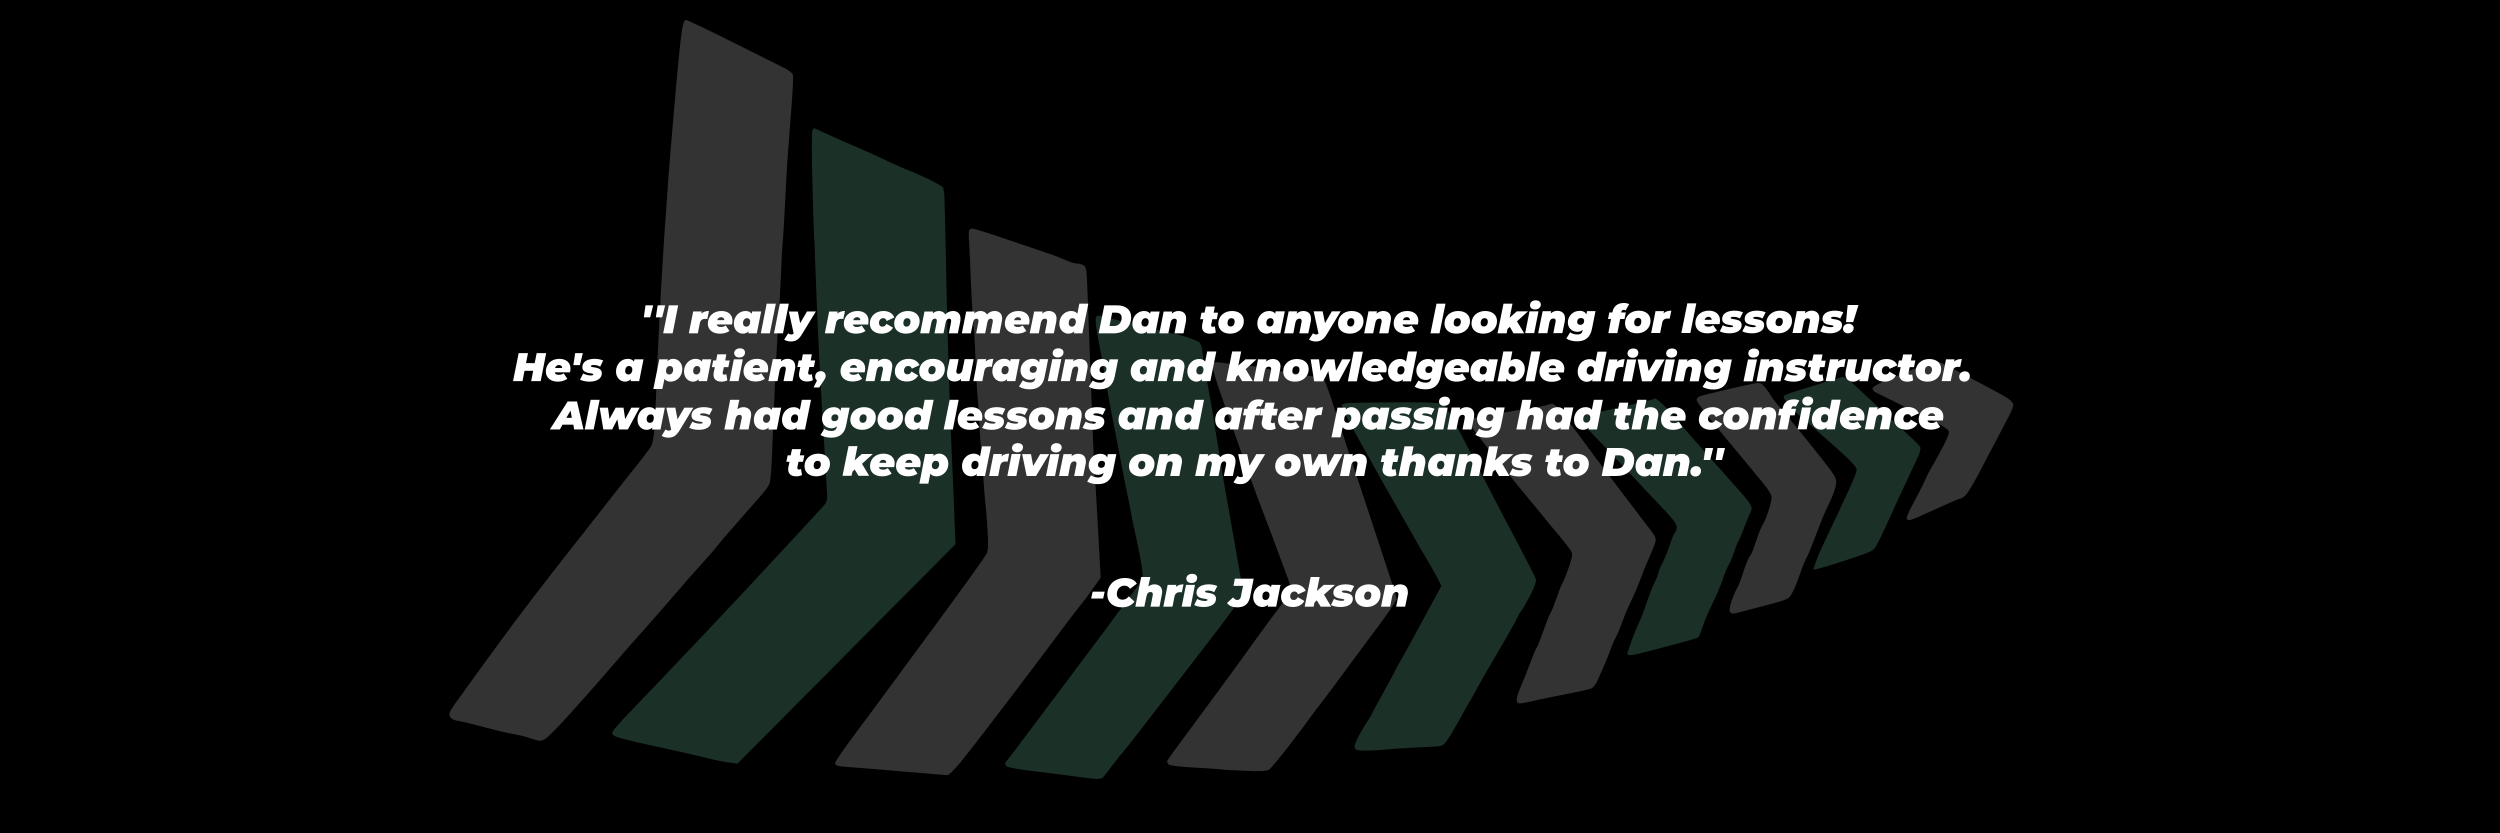
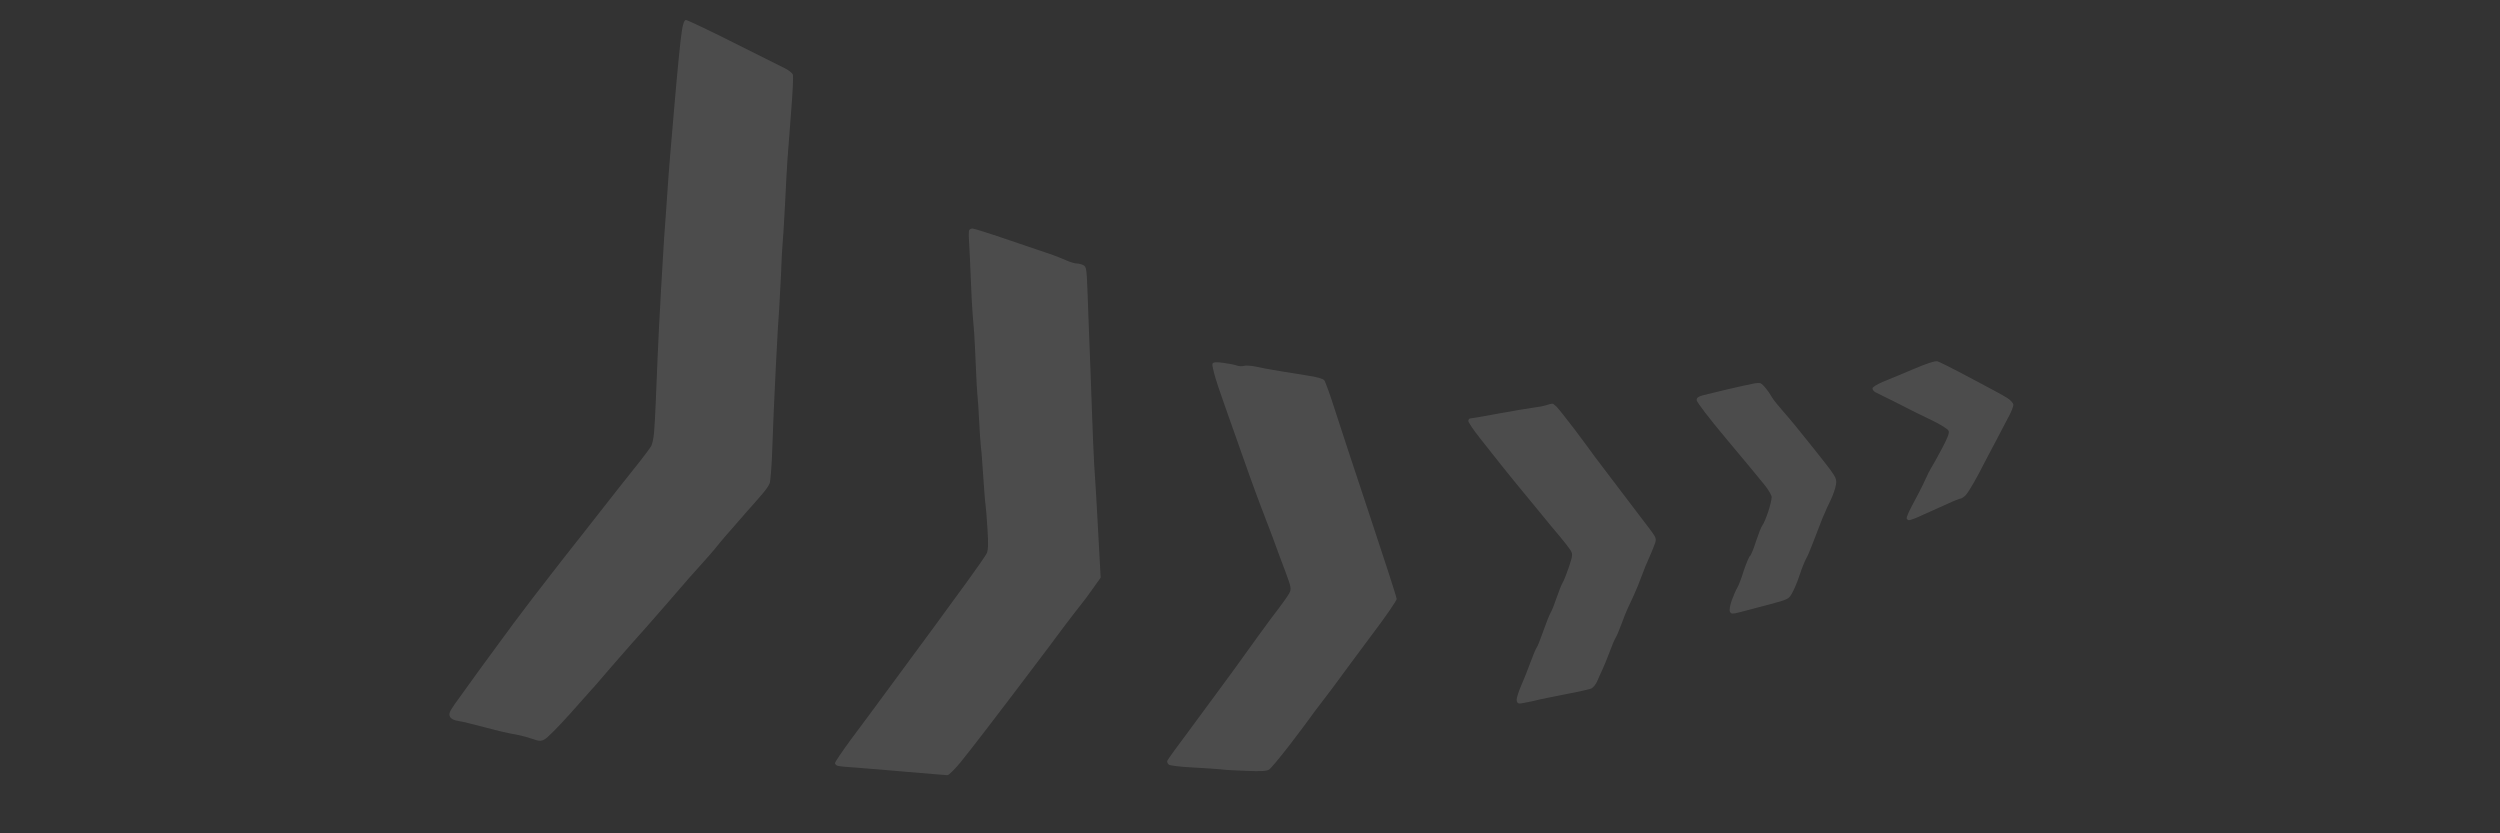
<svg xmlns="http://www.w3.org/2000/svg" height="500" width="1500" viewBox="0 0 1500 500" version="1.2">
  <rect x="0" y="0" width="1500" height="500" fill="#333333" stroke="none" />
  <title>TWF Slideshow Desktop Laptop Template</title>
  <style>
		.s0 { fill: #000000 } 
		.s1 { opacity: .5;fill: #36604d } 
		.s2 { opacity: .5;fill: #666666 } 
		.s3 { fill: #ffffff } 
	</style>
  <g id="Background">
-     <path d="m0 250v250h1500v-500h-1500z" class="s0" id="Path 0" />
-     <path d="m487.4 78.3c-0.4 0.6-0.4 14.3 0 30.2 0.4 16 0.9 31.3 1.1 34 0.2 2.8 0.5 8.2 0.5 12 0.1 3.8 0.6 16.7 1.1 28.5 0.5 11.8 1.1 25.6 1.4 30.5 0.3 4.9 0.7 13.5 1 19 0.3 5.5 0.7 13.4 1 17.5 0.3 4.1 1 15.6 1.5 25.5 0.6 9.9 1.2 19.7 1.3 21.7 0.1 2.7-0.4 4.4-2.3 6.5-1.4 1.5-8.4 9.1-15.5 16.8-7.2 7.7-15.5 16.6-18.5 19.9-3 3.2-6 6.4-6.5 7-0.6 0.6-4.6 4.9-8.9 9.6-4.4 4.7-15.4 16.4-24.5 26-9.1 9.6-21.3 22.4-27.1 28.5-5.8 6.1-13.9 14.5-18 18.8-4.1 4.3-7.6 8.5-7.7 9.2-0.2 0.8 0.9 2 2.5 2.6 1.5 0.6 6.8 2 11.7 3.1 5 1.1 13.7 3 19.5 4.3 5.8 1.3 12.8 2.8 15.5 3.5 2.8 0.7 7.5 1.8 10.5 2.5 3 0.8 7.8 1.7 10.5 2l5 0.7 130.8-131.7c-1-27.9-1.8-44.8-2.3-55.5-0.5-10.7-1.2-28.7-1.5-40-0.4-11.3-0.8-26.1-1-33-0.2-6.9-0.7-27.4-1-45.5-0.4-18.2-0.8-34.4-0.9-36-0.2-1.7-0.5-3.5-0.8-4-0.3-0.6-4.1-2.7-8.4-4.9-4.4-2.1-9.7-4.5-11.9-5.2-2.2-0.8-6.9-2.9-10.5-4.6-3.6-1.7-8.3-3.9-10.5-4.9-2.2-1-10.3-4.6-18-7.9-7.7-3.4-14.8-6.5-15.7-7.1-1-0.5-2-0.9-2.3-0.9-0.2 0-0.7 0.6-1.1 1.2zm170.3 111.7c-0.4 0.6-0.4 3-0.1 5.3 0.3 2.4 1.2 7.4 1.9 11.3 0.8 3.8 1.6 8.3 1.9 10 0.3 1.6 1.7 9.7 3.1 18 1.4 8.2 3 16.8 3.5 19 0.5 2.2 2.3 11.4 4 20.5 1.7 9.1 3.7 19.4 4.5 23 0.8 3.6 1.7 8.3 2.1 10.5 0.4 2.2 0.8 4.4 0.9 5 0.2 0.6 1.7 7.7 3.5 16 1.8 8.7 2.9 16 2.5 17.5-0.4 1.4-2 4.3-3.6 6.5-1.7 2.2-5.6 7.5-8.7 11.7-3.1 4.2-7.9 10.7-10.7 14.5-2.7 3.7-5.5 7.4-6.2 8.3-0.7 0.8-6.1 8-12 16-5.9 8-12.2 16.3-13.9 18.5-1.7 2.2-7.8 10.3-13.5 18-5.7 7.7-11.2 14.9-12.2 16-0.9 1.1-1.7 2.2-1.7 2.5 0 0.3 0.4 1 0.8 1.6 0.4 0.6 7 1.9 14.7 2.8 7.7 0.9 18.7 2.3 24.5 3.1 5.8 0.8 12.2 1.6 14.2 1.7q3.7 0.3 5-1.3c0.7-0.9 3.3-4.3 5.8-7.5 2.5-3.3 5.1-6.6 5.9-7.4 0.8-0.8 7.1-8.8 14-17.8 6.9-8.9 15.3-19.8 18.6-24.1 3.3-4.3 10-13.1 15-19.5 5-6.4 10.4-13.4 12-15.6 1.6-2.1 5.2-7 7.9-10.7l4.9-6.8c-1.9-10.1-2.7-14.4-2.9-16-0.3-1.6-0.7-4.1-1-5.5-0.3-1.4-1.6-8.8-2.9-16.5-1.3-7.7-3-17.6-3.9-22-0.8-4.4-2.4-14.1-3.6-21.5-1.2-7.4-2.3-14.6-2.6-16-0.2-1.4-1.1-6.8-1.9-12-0.9-5.2-2.4-13.8-3.4-19-1.1-5.2-2.2-12.2-2.5-15.5-0.3-3.3-1.1-6.5-1.8-7.1-0.7-0.6-4.2-2.1-7.8-3.3-3.6-1.2-7.4-2.1-8.5-2.1-1.1 0-4.9-1-8.5-2.1-3.6-1.2-8.5-2.5-11-2.9-2.5-0.5-8.3-1.8-13-2.9-4.7-1.1-9.4-2.3-10.6-2.7-1.1-0.3-2.4-0.1-2.7 0.5zm439.3 38.7c-4.1 1.3-11.3 3.5-16 4.9-4.7 1.4-9.2 3-10 3.5-1.3 0.7-1.1 1.4 1 4.3 1.4 1.9 4.8 5.4 7.6 7.8 2.8 2.4 11.7 10.3 19.8 17.4 10.8 9.5 14.6 13.6 14.6 15.2 0 1.3-2.1 6.7-4.6 12-2.5 5.4-6 12.7-7.6 16.3-1.7 3.6-4.8 10.1-6.9 14.5-2.1 4.4-4.5 10-5.4 12.5-0.8 2.5-1.5 4.6-1.5 4.7 0 0.2 3-0.6 6.7-1.6 3.8-1.1 11.9-3.7 18.1-5.8 10.4-3.5 11.5-4.1 13.2-7.3 1.1-1.9 3.2-6.4 4.9-10 1.6-3.6 4.6-10.1 6.6-14.5 2.1-4.4 5.3-11.4 7.2-15.5 1.9-4.1 4.6-9.8 5.9-12.5 1.5-3.3 2-5.5 1.5-6.5-0.5-0.8-3.1-3.5-5.8-5.9-2.6-2.4-10-9.2-16.3-15.1-6.3-5.9-14-13-17-15.8-3-2.8-6.2-5.1-7-5.1-0.8 0-4.9 1.2-9 2.5zm-105.1 10.8c-0.2 0.3-8.7 2.4-18.9 4.7-10.2 2.3-19.8 4.5-21.4 4.8-1.6 0.3-3.2 1.2-3.5 1.9-0.4 0.7 2.9 4.8 7.9 10 4.7 4.8 13.9 14.5 20.5 21.6 6.6 7.1 15.9 17 20.7 22 6.6 6.9 8.8 9.8 8.8 11.8 0 1.6-0.5 3-1 3.3-0.5 0.3-1.9 3.3-2.9 6.7-1.1 3.5-3.1 8.5-4.5 11.3-1.5 2.7-2.6 5.6-2.6 6.2 0 0.7-1.1 3.4-2.4 6-1.3 2.7-3.3 7.9-4.6 11.8-1.2 3.9-3.3 9.2-4.6 12-1.3 2.7-3.2 7.5-4.3 10.5-1 3-2.2 6.3-2.5 7.2-0.5 1.4-0.1 1.8 1.6 1.8 1.3 0 5.7-0.9 9.8-2.1 4.1-1.1 12.7-3.4 19-5 6.3-1.6 11.8-3.3 12.1-3.7 0.4-0.4 1.2-2.5 1.9-4.7 0.7-2.2 2.4-6.5 3.7-9.5 1.4-3 3.6-7.8 4.9-10.5 1.3-2.8 3.3-7.7 4.4-11 1.1-3.3 2.7-6.9 3.4-8 0.7-1.1 2.1-4.5 3.1-7.5 1-3 2.1-6 2.6-6.5 0.4-0.6 1.9-4.1 3.4-8 1.4-3.9 3.1-8 3.8-9.2 0.9-1.8 0.9-2.8 0-4.5-0.6-1.3-3.3-4.8-6.1-7.8-2.7-3-9.1-10.2-14.2-16-5.1-5.8-12.2-13.8-15.9-17.9-3.6-4.1-7.9-9.1-9.4-11-1.6-2-4.6-5.3-6.8-7.4-2.1-2-4.3-3.7-4.7-3.7-0.5 0-1.1 0.2-1.3 0.4zm-182.7 2.3c-2.5 0.2-4.2 0.8-4.2 1.5 0 0.7 2.4 5.8 5.3 11.3 3 5.5 12.4 22.4 20.9 37.5 8.6 15.1 18 31.6 20.9 36.7 3 5 6.3 10.6 7.3 12.5 1.1 1.8 2.7 4.9 3.7 6.8l1.7 3.5c-16.3 30.2-22.5 41.6-24.4 44.7-1.9 3.2-3.4 6-3.4 6.3 0 0.3-3.2 6.1-7 13-3.9 6.9-7 12.7-7 13 0 0.3-1.3 2.4-2.9 4.7-1.5 2.4-4 6.5-5.4 9.3-1.7 3.4-2.3 5.5-1.7 6.5 0.7 1.2 2.6 1.4 8.7 1.2 4.3-0.1 8.7-0.4 9.8-0.6 1.1-0.2 8.5-0.7 16.5-1.1 8-0.3 15.5-0.8 16.7-1.1 1.6-0.3 3.8-3.1 7.6-9.7 2.9-5 5.6-9.9 6-10.7 0.4-0.8 1.5-2.9 2.5-4.5 1.1-1.7 3.5-5.9 5.4-9.5 1.9-3.6 4.9-8.8 6.5-11.5 1.7-2.8 6.5-11 10.7-18.3 4.2-7.2 7.6-13.5 7.6-14 0-0.4 0.7-1.4 1.4-2.2 0.8-0.8 3.3-5.1 5.6-9.5 2.4-4.6 3.9-8.8 3.6-10-0.3-1.1-5.4-11.2-11.4-22.5-6-11.3-15.2-28.8-20.4-39-5.2-10.2-12.4-24-15.9-30.7-4.7-9-7.1-12.6-8.9-13.3-1.4-0.5-12.8-0.8-27-0.7-13.5 0.1-26.4 0.3-28.8 0.4z" class="s1" id="Path 1" />
    <path d="m409.1 18.8c-0.7 3.7-2.7 24-4.5 45.2-1.8 21.2-3.4 39.4-3.4 40.5-0.1 1.1-0.3 4.9-0.6 8.5-0.2 3.6-0.7 10.1-1 14.5-0.3 4.4-0.8 11.2-1.1 15-0.2 3.8-0.7 11.3-1 16.5-0.3 5.2-0.8 12.9-1 17-0.2 4.1-0.6 12.4-1 18.5-0.3 6.1-0.7 15.7-1 21.5-0.2 5.8-0.7 16.8-1 24.5-0.3 7.7-0.8 16.5-1.1 19.5-0.3 3-1 6.4-1.6 7.5-0.6 1.1-3.4 4.9-6.2 8.5-2.9 3.6-9.1 11.4-13.9 17.5-4.8 6.1-14.4 18.3-21.4 27.3-7.1 8.9-14.6 18.6-16.8 21.4-2.2 2.9-8.2 10.6-13.3 17.2-5.1 6.7-10.4 13.7-11.8 15.6-1.3 1.9-3.7 5.1-5.2 7.1-1.5 2-7.9 10.8-14.3 19.5-6.4 8.8-13.2 18.3-15.2 21.1-3 4.3-3.5 5.7-2.7 7.3 0.6 1.3 2.4 2.2 4.7 2.5 2.1 0.3 6.9 1.4 10.8 2.5 3.9 1 10.1 2.6 14 3.6 3.9 0.9 9 2 11.5 2.4 2.5 0.5 6.4 1.6 8.7 2.4 3.6 1.3 4.8 1.4 6.9 0.3 1.5-0.6 8.3-7.5 15.3-15.3 6.9-7.7 13.9-15.6 15.6-17.5 1.6-1.9 5.9-6.8 9.4-10.9 3.6-4.1 8.5-9.8 11-12.6 2.5-2.8 6.9-7.7 9.8-11 2.8-3.2 7.6-8.6 10.5-12 2.9-3.3 7.3-8.4 9.8-11.3 2.5-3 7.8-9 11.9-13.5 4-4.4 9-10.1 10.9-12.6 2-2.5 5.7-6.8 8.2-9.6 2.5-2.8 6.8-7.7 9.6-11 2.9-3.2 6.8-7.7 8.7-9.9 1.9-2.2 4-5.1 4.5-6.5 0.5-1.4 1.3-11.1 1.6-21.5 0.3-10.4 1.3-32.3 2.1-48.5 0.8-16.2 1.7-31.8 2-34.5 0.2-2.8 0.7-12 1.1-20.5 0.3-8.5 0.7-16.6 0.9-18 0.2-1.4 0.9-12.2 1.5-24 0.6-11.8 1.2-24.2 1.5-27.5 0.2-3.3 1.2-15.7 2.1-27.5 1-11.8 1.5-22.3 1.1-23.3-0.4-0.9-2.4-2.5-4.5-3.6-2-1-16-8-31-15.5-14.9-7.5-27.8-13.6-28.6-13.6-1 0-1.8 2.1-2.5 6.7zm172.4 119.3c-0.3 0.6-0.3 4 0 7.8 0.2 3.7 0.7 13.5 1 21.7 0.3 8.3 0.8 17.7 1.1 21 0.3 3.3 0.7 8.3 0.9 11 0.2 2.8 0.7 11.8 1 20 0.3 8.3 0.8 16.3 1 18 0.2 1.7 0.7 8.4 1 15 0.3 6.6 0.8 13.4 1 15 0.2 1.6 0.7 6.4 0.9 10.5 0.3 4.1 0.8 11.1 1.1 15.5 0.3 4.4 0.7 8.9 0.9 10 0.2 1.1 0.7 7.4 1.1 14 0.6 9 0.4 12.6-0.5 14.5-0.7 1.4-6 9-11.8 17-5.8 8-15.1 20.7-20.6 28.2-5.6 7.5-16.6 22.6-24.6 33.4-8 10.9-18.9 25.6-24.3 32.8-5.3 7.2-9.7 13.7-9.7 14.4 0 0.6 0.8 1.4 1.7 1.6 1 0.3 6.1 0.8 11.3 1.1 5.2 0.4 19.3 1.5 31.2 2.6 12 1 22.5 1.9 23.3 1.9 0.8 0 4.3-3.5 7.8-7.7 3.4-4.3 10.1-12.7 14.7-18.8 4.6-6.1 12.2-15.9 16.8-22 4.6-6.1 10.9-14.4 14-18.5 3.1-4.1 6.6-8.7 7.7-10.2 1.1-1.4 4.9-6.6 8.5-11.4 3.6-4.8 8.1-10.6 10-13 1.9-2.3 5.5-7.1 7.9-10.6l4.5-6.3c-1.9-35.6-2.7-48.9-2.9-52.5-0.2-3.6-0.7-10.6-1-15.5-0.3-4.9-1-21.4-1.5-36.5-0.5-15.1-1.2-33.1-1.5-40-0.3-6.9-0.7-19.1-1-27.2-0.5-13.5-0.7-14.9-2.5-15.8-1.1-0.6-2.9-1-4-1-1.1 0-3.9-0.8-6.3-1.9-2.3-1-5.8-2.4-7.7-3.1-1.9-0.6-13.3-4.5-25.3-8.6-11.9-4.1-22.4-7.4-23.2-7.4-0.7 0-1.6 0.4-2 1zm566.5 83.4c-6.9 2.9-15.2 6.4-18.5 7.7-3.3 1.4-6 3.1-6 3.8 0 0.8 0.7 1.7 1.5 2.2 0.8 0.4 5.5 2.8 10.5 5.2 5 2.5 10.3 5.2 12 6.1 1.7 0.8 7 3.5 11.9 5.8 4.9 2.4 9.3 5.1 9.7 6.1 0.7 1.2-0.4 4.1-3.8 10.5-2.5 4.8-5.5 10.1-6.5 11.7-1 1.6-2.5 4.6-3.3 6.5-0.8 1.9-2.6 5.5-3.9 8-1.3 2.5-3.6 6.8-5 9.5-1.5 2.8-2.6 5.6-2.6 6.3 0 0.6 0.7 1.2 1.5 1.2 0.8 0 4.8-1.5 8.7-3.4 4-1.8 10.5-4.7 14.3-6.4 3.8-1.8 7.5-3.2 8-3.2 0.5 0 2-1 3.1-2.2 1.2-1.3 4.6-7 7.7-12.8 3-5.8 7.7-14.8 10.5-20 2.7-5.2 6.1-11.7 7.6-14.5 1.5-2.7 2.6-5.8 2.6-6.7 0-1-1.7-2.9-3.8-4.2-2-1.3-11.8-6.6-21.7-11.8-9.9-5.3-18.9-9.8-20-10.1-1.3-0.4-6.6 1.3-14.5 4.7zm-420.5-3.2c-0.4 0.7 1.1 6.7 3.3 13.3 2.3 6.6 6.3 18.3 9.1 26 2.7 7.7 7.2 20.3 9.9 28 2.8 7.7 6 16.5 7.2 19.5 1.2 3 4.1 10.7 6.5 17 2.3 6.3 5.8 15.9 7.9 21.3 3.3 8.9 3.5 9.9 2.2 12.5-0.8 1.5-3.6 5.5-6.2 8.9-2.7 3.4-8.5 11.3-12.9 17.4-4.4 6.1-10.7 14.8-13.9 19.3-3.3 4.4-8.3 11.2-11.1 15.1-2.9 3.9-10.4 14.1-16.8 22.8-6.5 8.6-12 16.3-12.3 17-0.3 0.6 0.1 1.7 0.8 2.3 0.7 0.7 7.1 1.4 14.8 1.8 7.4 0.4 14.8 0.9 16.5 1.1 1.6 0.3 8.4 0.7 15 0.9 8.8 0.4 12.5 0.2 14-0.8 1.1-0.7 6.7-7.5 12.5-15 5.8-7.6 11.2-14.8 12-16 0.8-1.2 4.2-5.7 7.5-10 3.3-4.2 8-10.6 10.5-14 2.5-3.4 11.1-15.1 19.2-25.9 8.2-10.8 14.8-20.5 14.8-21.4 0-1-7.2-23.2-15.9-49.3-8.7-26.1-18.2-54.9-21.1-64-2.9-9.1-5.8-17.2-6.5-18-0.8-0.9-4.8-2-9.7-2.7-4.5-0.7-12.3-2-17.3-2.8-5-0.8-11.3-2-14-2.6-2.8-0.6-5.9-0.8-7-0.5-1.1 0.4-3.1 0.3-4.5-0.2-1.4-0.5-5.1-1.2-8.2-1.6-4.3-0.6-5.9-0.4-6.3 0.6zm323.9 12c-2.1 0.4-8.9 1.9-14.9 3.3-6 1.5-12.7 3-14.8 3.6-2.7 0.7-3.7 1.4-3.7 2.9 0 1.1 7.7 11.2 17.8 23.2 9.7 11.6 19.8 23.7 22.4 27 2.7 3.2 4.8 6.8 4.8 8 0 1.3-0.9 5.2-2.1 8.8-1.2 3.6-2.7 7.2-3.4 8-0.7 0.8-2.4 5.2-3.9 9.7-1.4 4.6-3.1 8.5-3.6 8.8-0.5 0.3-2.2 4.2-3.7 8.7-1.4 4.6-3.2 9.2-3.9 10.3-0.7 1.1-2.2 4.5-3.3 7.5-1.2 3.4-1.6 6.1-1.1 7 0.7 1.3 1.6 1.3 5.2 0.4 2.4-0.6 10.1-2.7 17.1-4.5 12.8-3.4 12.9-3.4 15.1-7.4 1.2-2.2 3.3-7.1 4.5-11 1.3-3.9 3-8 3.7-9.3 0.8-1.2 2.7-5.7 4.3-10 1.6-4.2 4.1-10.6 5.5-14.2 1.5-3.6 3.8-8.8 5.2-11.5 1.3-2.8 2.7-6.8 3-9 0.5-3.9 0.2-4.4-12.6-20.5-7.2-9.1-15.6-19.4-18.8-22.9-3.1-3.5-6.4-7.6-7.2-9.1-0.8-1.5-2.4-3.8-3.5-5.1-1.1-1.4-2.5-2.7-3.1-3-0.6-0.3-2.9-0.2-5 0.3zm-123.9 12.9c-1.6 0.5-5 1.1-7.5 1.4-2.5 0.3-11.8 1.9-20.7 3.5-9 1.7-16.8 3-17.3 3-0.5 0-1 0.7-1 1.5 0 0.8 3.3 5.7 7.3 10.7 4 5.1 9.8 12.4 12.9 16.3 3.1 3.9 10.4 12.9 16.3 20 5.9 7.1 11.4 13.9 12.3 15 1 1.2 3.8 4.5 6.3 7.5 2.5 3 5.3 6.6 6.2 8 1.4 2.3 1.4 3-0.9 10-1.4 4.1-3.1 8.4-3.8 9.5-0.7 1.1-2.3 5.1-3.6 9-1.3 3.9-2.9 7.9-3.6 9-0.7 1.1-2.7 6.1-4.4 11-1.7 4.9-3.5 9.4-4 10-0.5 0.6-2.2 4.6-3.8 9-1.6 4.4-4.1 10.7-5.6 14-1.4 3.3-2.6 7-2.6 8.2q0 2.3 1.8 2.3c0.9 0 4.4-0.7 7.7-1.4 3.3-0.8 7.1-1.7 8.5-1.9 1.4-0.3 7.5-1.5 13.5-2.7 6-1.1 12-2.5 13.3-3 1.2-0.6 2.9-2.7 3.7-4.8 0.9-2 2.2-5.1 3-6.7 0.8-1.6 2.6-6.1 4.1-10 1.4-3.9 3.1-7.9 3.8-9 0.7-1.1 2.3-4.9 3.6-8.5 1.3-3.6 2.9-7.6 3.6-9 0.6-1.4 2.3-5 3.7-8 1.4-3 3.5-8.2 4.7-11.5 1.2-3.3 3.2-8.3 4.5-11 1.2-2.8 2.8-6.5 3.4-8.3 1-2.9 0.8-3.6-2.1-7.6-1.8-2.4-9.4-12.3-16.8-22.1-7.4-9.7-15.1-19.8-17-22.4-1.9-2.7-7.4-10.1-12.2-16.5-4.9-6.4-9.7-12.5-10.8-13.6-1.1-1.1-2.3-2-2.7-1.9-0.5 0-2.2 0.5-3.8 1z" class="s2" id="Path 2" />
-     <path d="m655.6 355h7.2l-0.9 4.1h-7.2zm8.8 1.9c0-6 4.4-10.1 10.6-10.1 3.3 0 5.9 1.2 7.1 3.4l-4.1 3.1c-0.7-1.2-1.8-1.9-3.3-1.9-2.7 0-4.6 2.1-4.6 5.1 0 2 1.4 3.3 3.5 3.3 1.3 0 2.6-0.6 3.7-2l3.4 3.2c-2.1 2.5-4.6 3.4-7.7 3.4-5.2 0-8.6-3.1-8.6-7.5zm32.9-1.8q0 0.8-0.2 1.6l-1.4 7.3h-5.4l1.3-6.6q0.1-0.5 0.1-0.8 0-1.4-1.4-1.4c-1.2 0-2.1 0.8-2.4 2.5l-1.3 6.3h-5.4l3.5-17.8h5.5l-1.2 5.7c1.1-0.9 2.4-1.3 3.6-1.3 2.7 0 4.7 1.5 4.7 4.5zm12.8-4.5l-1 4.8c-0.4-0.1-0.8-0.1-1.1-0.1-1.8 0-2.9 0.8-3.3 2.6l-1.2 6.1h-5.5l2.6-13.1h5.2l-0.3 1.3c1.1-1.1 2.7-1.6 4.6-1.6zm1.7-3.4c0-1.7 1.4-2.9 3.5-2.9 1.9 0 3 1 3 2.4 0 1.8-1.3 3.1-3.4 3.1-1.9 0-3.1-1.1-3.1-2.6zm-0.2 3.7h5.4l-2.6 13.1h-5.4zm4.9 12.1l1.8-3.6c1.3 0.7 3.1 1.2 4.6 1.2 1.2 0 1.6-0.3 1.6-0.7 0-1.1-6.6 0.1-6.6-4.3 0-3.4 3.3-5 7.4-5 1.9 0 3.7 0.4 5.1 1l-1.9 3.7c-1.3-0.8-2.8-1-3.9-1-1.2 0-1.6 0.4-1.6 0.7 0 1.2 6.6-0.1 6.6 4.3 0 3.3-3.3 4.9-7.4 4.9-2.3 0-4.6-0.5-5.7-1.2zm19.7-1.2l3.7-3.4c0.7 1 1.5 1.6 2.5 1.6 1.1 0 1.8-0.7 2.1-1.9l1.3-6.6h-5.7l0.8-4.3h11.3l-2.1 10.6c-0.9 4.8-3.5 6.6-7.8 6.6q-4.2 0-6.1-2.6zm32.1-10.9l-2.6 13.1h-5.1l0.2-1.2c-0.9 0.9-2.1 1.4-3.5 1.4-2.6 0-5.4-2.1-5.4-6 0-4.3 3.2-7.6 7-7.6 1.6 0 2.9 0.5 3.7 1.7l0.3-1.4zm-9 9.1c1.4 0 2.4-1.2 2.4-3 0-1.2-0.7-2.1-2-2.1-1.4 0-2.3 1.2-2.3 3 0 1.2 0.7 2.1 1.9 2.1zm9.3-1.8c0-4.3 3.5-7.6 8.3-7.6 3.1 0 5.6 1.5 6.5 3.9l-4.6 2.1c-0.4-1.2-1.2-1.7-2.1-1.7-1.5 0-2.6 1.2-2.6 2.9 0 1.3 0.8 2.2 2.1 2.2 1.1 0 1.8-0.5 2.5-1.7l3.9 2.3c-1.3 2.3-3.7 3.6-6.8 3.6-4.3 0-7.2-2.4-7.2-6zm25.8-1.4l4.3 7.2h-6.3l-2.3-3.8-1.4 1.3-0.5 2.5h-5.4l3.6-17.8h5.4l-1.7 8.4 4.2-3.7h6.7zm4.2 6.2l1.8-3.7c1.3 0.8 3.1 1.2 4.6 1.2 1.2 0 1.6-0.2 1.6-0.6 0-1.1-6.6 0.1-6.6-4.3 0-3.4 3.3-5 7.4-5 1.9 0 3.7 0.4 5.1 1l-1.9 3.7c-1.3-0.8-2.8-1-3.9-1-1.2 0-1.6 0.3-1.6 0.7 0 1.2 6.6-0.1 6.6 4.3 0 3.3-3.3 4.9-7.4 4.9-2.3 0-4.6-0.5-5.7-1.2zm14.4-4.9c0-4.3 3.4-7.5 8.2-7.5 4.3 0 7.1 2.4 7.1 6.1 0 4.3-3.4 7.5-8.2 7.5-4.3 0-7.1-2.4-7.1-6.1zm9.8-1.2c0-1.2-0.7-2-1.9-2-1.4 0-2.4 1.2-2.4 3 0 1.2 0.7 2 1.9 2 1.5 0 2.4-1.1 2.4-3zm21.9-1.8q0.1 0.7-0.1 1.6l-1.5 7.3h-5.4l1.3-6.6q0.1-0.5 0.1-0.8 0-1.4-1.3-1.4c-1.3 0-2.1 0.8-2.5 2.5l-1.2 6.3h-5.5l2.7-13.1h5.1l-0.3 1.3c1.2-1.1 2.6-1.6 3.9-1.6 2.8 0 4.7 1.5 4.7 4.5z" class="s3" fill-rule="evenodd" id="-Chris Jackson" />
-     <path d="m386.3 190.4h3.8l1.8-7.2h-4.6zm7.2 0h3.8l1.8-7.2h-4.5zm4.4 9.6h5.7l3.3-16.8h-5.6zm22.9-11.8l0.2-1.3h-5.1l-2.6 13.1h5.4l1.2-6.1c0.4-1.8 1.5-2.6 3.3-2.6 0.4 0 0.8 0.1 1.2 0.1l1-4.8c-1.9 0-3.5 0.5-4.6 1.6zm18.7 4.2c0-3.4-2.4-5.8-6.6-5.8-4.9 0-8.2 3.2-8.2 7.6 0 3.7 2.9 6 7.2 6 2 0 4-0.4 5.8-1.6l-2.3-3.3c-0.8 0.6-1.8 0.9-2.8 0.9-1.4 0-2.3-0.4-2.6-1.5h9.2c0.2-0.7 0.3-1.5 0.3-2.3zm-6.9-2.1c1.2 0 2 0.7 2 1.8h-4.3c0.3-1 1.1-1.8 2.3-1.8zm18.7-3.4l-0.3 1.4c-0.8-1.2-2.1-1.7-3.7-1.7-3.8 0-7 3.2-7 7.6 0 3.9 2.8 6 5.4 6 1.4 0 2.6-0.5 3.5-1.4l-0.2 1.2h5.1l2.6-13.1zm-5.5 7c0-1.8 1-3 2.4-3 1.2 0 1.9 0.8 1.9 2.1 0 1.8-0.9 3-2.4 3-1.2 0-1.9-0.9-1.9-2.1zm10.7 6.1h5.4l3.6-17.8h-5.5zm7.9 0h5.4l3.5-17.8h-5.4zm19.8-13.1l-4.1 7-1.4-7h-5.4l2.9 13.2c-0.4 0.4-0.8 0.6-1.3 0.6-0.8 0-1.5-0.3-2-0.7l-2.4 3.8c0.9 0.6 2.5 1.1 3.9 1.1 3 0 4.9-1.1 7-4.7l8.1-13.3zm18.2 1.3l0.2-1.3h-5.1l-2.6 13.1h5.4l1.3-6.1c0.3-1.8 1.4-2.6 3.2-2.6 0.4 0 0.8 0 1.2 0.1l1-4.8c-1.9 0-3.5 0.5-4.6 1.6zm18.7 4.2c0-3.4-2.4-5.8-6.6-5.8-4.9 0-8.2 3.2-8.2 7.6 0 3.7 2.9 6 7.3 6 1.9 0 3.9-0.4 5.7-1.6l-2.3-3.3c-0.8 0.6-1.8 0.9-2.8 0.9-1.4 0-2.3-0.4-2.5-1.5h9.2c0.1-0.7 0.2-1.5 0.2-2.3zm-6.9-2.1c1.2 0 2 0.7 2 1.8h-4.3c0.3-1 1.1-1.8 2.3-1.8zm14.8 9.9c3.1 0 5.5-1.3 6.8-3.6l-3.9-2.3c-0.7 1.2-1.4 1.7-2.5 1.7-1.3 0-2-0.9-2-2.2 0-1.7 1-2.9 2.5-2.9 0.9 0 1.7 0.4 2.1 1.7l4.6-2.1c-0.9-2.4-3.3-3.9-6.5-3.9-4.8 0-8.2 3.2-8.2 7.6 0 3.6 2.8 6 7.1 6zm14.6 0c4.8 0 8.2-3.2 8.2-7.5 0-3.7-2.8-6.1-7.1-6.1-4.8 0-8.2 3.2-8.2 7.6 0 3.6 2.8 6 7.1 6zm0.3-4.2c-1.2 0-1.9-0.9-1.9-2.1 0-1.8 0.9-3 2.3-3 1.3 0 2 0.8 2 2.1 0 1.8-1 3-2.4 3zm27.9-9.4c-1.9 0-3.5 0.8-4.6 2.1-0.8-1.4-2.3-2.1-3.9-2.1-1.3 0-2.6 0.5-3.7 1.5l0.3-1.2h-5.2l-2.6 13.1h5.4l1.3-6.4c0.4-1.8 1.1-2.4 2.2-2.4 0.7 0 1.1 0.4 1.1 1.4q0 0.4-0.1 0.8l-1.3 6.6h5.4l1.3-6.5c0.4-1.7 1.2-2.3 2.1-2.3 0.7 0 1.2 0.4 1.2 1.4q0 0.4-0.1 0.8l-1.3 6.6h5.4l1.5-7.3q0.1-0.8 0.1-1.6c0-3-1.9-4.5-4.5-4.5zm25 0c-1.9 0-3.5 0.8-4.6 2.1-0.8-1.4-2.3-2.1-3.9-2.1-1.3 0-2.6 0.5-3.8 1.5l0.3-1.2h-5.1l-2.6 13.1h5.4l1.3-6.4c0.3-1.8 1.1-2.4 2.1-2.4 0.7 0 1.2 0.4 1.2 1.4q0 0.4-0.1 0.8l-1.3 6.6h5.4l1.3-6.5c0.3-1.7 1.1-2.3 2.1-2.3 0.7 0 1.2 0.4 1.2 1.4q0 0.4-0.1 0.8l-1.3 6.6h5.4l1.4-7.3q0.2-0.8 0.2-1.6c0-3-2-4.5-4.5-4.5zm20.9 5.8c0-3.4-2.5-5.8-6.7-5.8-4.9 0-8.1 3.2-8.1 7.6 0 3.7 2.9 6 7.2 6 2 0 3.9-0.4 5.7-1.6l-2.2-3.3c-0.9 0.6-1.9 0.9-2.9 0.9-1.4 0-2.2-0.4-2.5-1.5h9.2c0.2-0.7 0.3-1.5 0.3-2.3zm-6.9-2.1c1.1 0 1.9 0.7 1.9 1.8h-4.3c0.4-1 1.1-1.8 2.4-1.8zm18.4-3.7c-1.3 0-2.7 0.5-3.9 1.6l0.3-1.3h-5.1l-2.7 13.1h5.5l1.2-6.3c0.4-1.7 1.2-2.5 2.5-2.5q1.3 0 1.3 1.4 0 0.4-0.1 0.8l-1.3 6.6h5.4l1.5-7.3q0.1-0.9 0.1-1.6c0-3-1.9-4.5-4.7-4.5zm18.4-4.4l-1.2 6c-0.8-1.1-2.2-1.6-3.8-1.6-3.7 0-7 3.2-7 7.6 0 3.9 2.8 6 5.4 6 1.5 0 2.6-0.5 3.6-1.4l-0.3 1.2h5.1l3.6-17.8zm-6.4 11.7c0-1.8 0.9-3 2.3-3 1.3 0 2 0.8 2 2.1 0 1.8-1 3-2.4 3-1.2 0-1.9-0.9-1.9-2.1zm18 6.1h9c6.2 0 10.5-3.8 10.5-9.7 0-4.4-3.2-7.1-8.5-7.1h-7.6zm6.5-4.4l1.6-8h2.2c2.3 0 3.5 1.1 3.5 3 0 2.8-1.6 5-4.6 5zm24.7-8.7l-0.3 1.3c-0.8-1.1-2.1-1.6-3.7-1.6-3.8 0-7 3.2-7 7.6 0 3.9 2.8 6 5.4 6 1.4 0 2.6-0.5 3.5-1.4l-0.2 1.2h5.1l2.6-13.1zm-5.5 7c0-1.8 1-3 2.4-3 1.2 0 1.9 0.8 1.9 2.1 0 1.8-0.9 3-2.3 3-1.3 0-2-0.9-2-2.1zm22.1-7.3c-1.3 0-2.8 0.5-3.9 1.6l0.2-1.3h-5.1l-2.6 13.1h5.4l1.3-6.3c0.3-1.7 1.2-2.5 2.4-2.5q1.4 0 1.4 1.4 0 0.4-0.1 0.8l-1.3 6.6h5.4l1.5-7.3q0.1-0.9 0.1-1.6c0-3-1.9-4.5-4.7-4.5zm20.4 4.9h2.7l0.7-3.9h-2.6l0.7-3.7h-5.4l-0.8 3.7h-1.8l-0.8 3.9h1.9l-0.7 3.3q-0.1 0.7-0.1 1.3c0 2.7 1.8 4.1 4.8 4.1 1.2 0 2.5-0.2 3.5-0.7l-0.6-3.7c-0.4 0.2-0.8 0.3-1.2 0.3-0.6 0-1-0.3-1-0.9q0-0.2 0-0.4zm10.7 8.7c4.8 0 8.2-3.2 8.2-7.5 0-3.7-2.8-6.1-7.1-6.1-4.8 0-8.2 3.2-8.2 7.5 0 3.7 2.8 6.1 7.1 6.1zm0.3-4.3c-1.2 0-1.9-0.8-1.9-2 0-1.8 0.9-3 2.3-3 1.3 0 2 0.8 2 2 0 1.9-1 3-2.4 3zm27-9.1l-0.3 1.4c-0.7-1.1-2.1-1.6-3.7-1.6-3.8 0-7 3.2-7 7.5 0 4 2.8 6.1 5.4 6.1 1.4 0 2.6-0.5 3.6-1.4l-0.3 1.2h5.1l2.7-13.2zm-5.6 7.1c0-1.8 1-3 2.4-3 1.2 0 2 0.8 2 2 0 1.9-1 3-2.4 3-1.2 0-2-0.8-2-2zm22.1-7.3c-1.3 0-2.7 0.5-3.9 1.6l0.3-1.4h-5.1l-2.7 13.2h5.5l1.2-6.3c0.4-1.7 1.2-2.5 2.5-2.5q1.3 0 1.3 1.4 0 0.3-0.1 0.8l-1.3 6.6h5.4l1.5-7.3q0.2-0.9 0.1-1.6c0-3-1.9-4.5-4.7-4.5zm17.2 0.2l-4.1 7.1-1.4-7.1h-5.4l2.9 13.3c-0.3 0.4-0.8 0.6-1.3 0.6-0.8 0-1.5-0.3-2-0.7l-2.4 3.7c0.9 0.7 2.5 1.2 3.9 1.2 3 0 4.9-1.1 7-4.7l8.1-13.4zm10.9 13.4c4.7 0 8.1-3.2 8.1-7.5 0-3.7-2.7-6.1-7.1-6.1-4.8 0-8.2 3.2-8.2 7.5 0 3.7 2.8 6.1 7.2 6.1zm0.3-4.3c-1.3 0-2-0.8-2-2 0-1.8 1-3 2.4-3 1.2 0 1.9 0.8 1.9 2 0 1.9-0.9 3-2.3 3zm19.6-9.3c-1.4 0-2.8 0.5-4 1.6l0.3-1.4h-5.1l-2.6 13.2h5.4l1.3-6.3c0.3-1.7 1.2-2.5 2.4-2.5q1.4 0 1.4 1.4 0 0.3-0.1 0.8l-1.4 6.6h5.5l1.4-7.3q0.2-0.9 0.2-1.6c0-3-2-4.5-4.7-4.5zm21.1 5.8c0-3.4-2.5-5.8-6.7-5.8-4.9 0-8.1 3.2-8.1 7.5 0 3.8 2.9 6.1 7.2 6.1 2 0 3.9-0.4 5.7-1.6l-2.2-3.3c-0.9 0.6-1.9 0.9-2.9 0.9-1.4 0-2.3-0.4-2.5-1.5h9.2c0.2-0.7 0.3-1.5 0.3-2.3zm-6.9-2.1c1.1 0 1.9 0.6 1.9 1.8h-4.3c0.4-1.1 1.1-1.8 2.4-1.8zm14.2 9.7h5.4l3.6-17.8h-5.4zm15.5 0.2c4.8 0 8.2-3.2 8.2-7.5 0-3.7-2.8-6.1-7.1-6.1-4.8 0-8.2 3.2-8.2 7.5 0 3.7 2.8 6.1 7.1 6.1zm0.3-4.3c-1.2 0-1.9-0.8-1.9-2 0-1.9 0.9-3 2.3-3 1.3 0 2 0.8 2 2 0 1.9-1 3-2.4 3zm15.9 4.3c4.8 0 8.2-3.2 8.2-7.5 0-3.7-2.8-6.1-7.1-6.1-4.8 0-8.2 3.2-8.2 7.5 0 3.7 2.8 6.1 7.1 6.1zm0.3-4.3c-1.2 0-1.9-0.8-1.9-2 0-1.9 0.9-3 2.4-3 1.2 0 1.9 0.8 1.9 2 0 1.9-1 3-2.4 3zm26.5-9.1h-6.7l-4.3 3.8 1.7-8.4h-5.4l-3.6 17.8h5.5l0.5-2.6 1.4-1.3 2.2 3.9h6.4l-4.3-7.2zm4.2-1.1c2.1 0 3.5-1.2 3.5-3 0-1.5-1.2-2.5-3.1-2.5-2.1 0-3.4 1.3-3.4 2.9 0 1.5 1.1 2.6 3 2.6zm-5.9 14.2h5.4l2.6-13.1h-5.4zm19.2-13.4c-1.3 0-2.7 0.5-3.9 1.6l0.3-1.4h-5.1l-2.7 13.2h5.5l1.2-6.3c0.4-1.8 1.2-2.5 2.5-2.5q1.3 0 1.3 1.4 0 0.3-0.1 0.8l-1.3 6.6h5.4l1.5-7.3q0.1-0.9 0.1-1.6c0-3-1.9-4.5-4.7-4.5zm17.9 0.2l-0.4 2c-0.7-1.6-2.2-2.2-4-2.2-4 0-7.1 3.1-7.1 7 0 3.5 2.8 5.6 5.7 5.6q1.9 0 3.3-1.2l-0.1 0.3c-0.3 1.6-1.1 2.5-3.2 2.5-1.6 0-3.3-0.5-4.3-1.3l-2.3 3.7c1.6 1.1 3.8 1.7 6.5 1.7 4.7 0 7.9-2.2 8.9-7.6l2.1-10.5zm-5.9 6.5c0-1.5 0.9-2.4 2.3-2.4 1.2 0 1.9 0.7 1.9 1.6 0 1.5-0.9 2.5-2.3 2.5-1.2 0-1.9-0.7-1.9-1.7zm26.4-5.8c0.2-1 0.7-1.5 1.5-1.5q0.7 0 1.2 0.3l2.1-3.7c-0.9-0.5-2-0.7-3.3-0.7-3.8 0-6.1 2.2-6.7 5.3l-0.1 0.4h-1.8l-0.8 3.9h1.8l-1.6 8.5h5.4l1.7-8.5h2.6l0.8-3.9h-2.8zm9.5 12.6c4.7 0 8.1-3.2 8.1-7.5 0-3.7-2.7-6.1-7.1-6.1-4.8 0-8.2 3.2-8.2 7.6 0 3.6 2.8 6 7.2 6zm0.3-4.2c-1.3 0-2-0.9-2-2.1 0-1.8 1-3 2.4-3 1.2 0 1.9 0.8 1.9 2.1 0 1.8-0.9 3-2.3 3zm15.6-7.8l0.3-1.3h-5.1l-2.6 13.1h5.4l1.2-6.1c0.4-1.8 1.5-2.6 3.3-2.6 0.4 0 0.7 0 1.2 0.1l1-4.8c-1.9 0-3.5 0.5-4.7 1.6zm10.7 11.8h5.4l3.6-17.8h-5.4zm23.2-7.6c0-3.4-2.5-5.8-6.7-5.8-4.9 0-8.1 3.2-8.1 7.5 0 3.8 2.9 6.1 7.2 6.1 2 0 4-0.4 5.8-1.6l-2.3-3.3c-0.8 0.6-1.9 0.9-2.9 0.9-1.4 0-2.2-0.4-2.5-1.5h9.2c0.2-0.7 0.3-1.5 0.3-2.3zm-6.9-2.1c1.1 0 1.9 0.7 1.9 1.8h-4.3c0.4-1 1.1-1.8 2.4-1.8zm12.5 9.9c4.1 0 7.4-1.6 7.4-4.9 0-4.4-6.6-3.1-6.6-4.3 0-0.4 0.4-0.7 1.6-0.7 1.1 0 2.6 0.2 3.9 1l1.9-3.7c-1.4-0.6-3.2-1-5.1-1-4.1 0-7.4 1.6-7.4 5 0 4.4 6.6 3.2 6.6 4.3 0 0.4-0.4 0.6-1.6 0.6-1.5 0-3.3-0.4-4.6-1.2l-1.8 3.7c1.1 0.7 3.4 1.2 5.7 1.2zm13.6 0c4 0 7.3-1.6 7.3-4.9 0-4.4-6.6-3.1-6.6-4.3 0-0.4 0.4-0.7 1.7-0.7 1.1 0 2.5 0.2 3.9 1l1.9-3.7c-1.4-0.6-3.2-1-5.2-1-4.1 0-7.4 1.6-7.4 5 0 4.4 6.7 3.2 6.7 4.3 0 0.4-0.4 0.6-1.6 0.6-1.5 0-3.3-0.4-4.6-1.2l-1.9 3.7c1.2 0.7 3.4 1.2 5.8 1.2zm15.8 0c4.8 0 8.2-3.2 8.2-7.5 0-3.7-2.8-6.1-7.2-6.1-4.7 0-8.2 3.2-8.2 7.5 0 3.7 2.8 6.1 7.2 6.1zm0.3-4.3c-1.2 0-2-0.8-2-2 0-1.8 1-3 2.4-3 1.2 0 2 0.8 2 2 0 1.9-1 3-2.4 3zm19.6-9.3c-1.3 0-2.8 0.5-3.9 1.6l0.2-1.3h-5.1l-2.6 13.1h5.4l1.3-6.3c0.3-1.7 1.2-2.5 2.4-2.5q1.4 0 1.4 1.4 0 0.3-0.1 0.8l-1.3 6.6h5.4l1.4-7.3q0.2-0.9 0.2-1.6c0-3-1.9-4.5-4.7-4.5zm10.9 13.6c4 0 7.4-1.6 7.4-4.9 0-4.4-6.6-3.1-6.6-4.3 0-0.4 0.4-0.7 1.6-0.7 1.1 0 2.6 0.2 3.9 1l1.9-3.7c-1.4-0.6-3.2-1-5.1-1-4.1 0-7.4 1.6-7.4 5 0 4.4 6.6 3.2 6.6 4.3 0 0.4-0.4 0.6-1.6 0.6-1.5 0-3.3-0.4-4.6-1.2l-1.8 3.7c1.1 0.7 3.4 1.2 5.7 1.2zm9.8-6.7h4.3l3.2-10.3h-6.5zm1.2 6.7c1.9 0 3.4-1.4 3.4-3.2 0-1.4-1.3-2.6-3-2.6-1.9 0-3.4 1.3-3.4 3.1 0 1.5 1.2 2.7 3 2.7zm-786.8 11.9l-1.2 6h-5.2l1.2-6h-5.6l-3.4 16.8h5.7l1.2-6.2h5.2l-1.2 6.2h5.7l3.3-16.8zm20.3 9.2c0-3.4-2.5-5.8-6.7-5.8-4.9 0-8.1 3.3-8.1 7.6 0 3.7 2.9 6.1 7.2 6.1 2 0 3.9-0.5 5.7-1.7l-2.2-3.3c-0.9 0.7-1.9 0.9-2.9 0.9-1.4 0-2.2-0.4-2.5-1.5h9.2c0.2-0.7 0.3-1.5 0.3-2.3zm-6.9-2.1c1.1 0 1.9 0.7 1.9 1.8h-4.3c0.4-1 1.1-1.8 2.4-1.8zm8.6 0.1h3.9l1.8-7.2h-4.6zm9.7 9.9c4.1 0 7.4-1.7 7.4-5 0-4.4-6.6-3.1-6.6-4.3 0-0.3 0.4-0.7 1.6-0.7 1.1 0 2.6 0.2 4 1l1.8-3.7c-1.3-0.6-3.2-1-5.1-1-4.1 0-7.4 1.6-7.4 5 0 4.4 6.6 3.2 6.6 4.3 0 0.4-0.4 0.7-1.6 0.7-1.4 0-3.2-0.5-4.5-1.2l-1.9 3.7c1.1 0.6 3.4 1.2 5.7 1.2zm26.9-13.4l-0.2 1.4c-0.8-1.2-2.2-1.7-3.8-1.7-3.8 0-7 3.3-7 7.6 0 3.9 2.8 6.1 5.4 6.1 1.4 0 2.6-0.6 3.6-1.5l-0.3 1.2h5.2l2.6-13.1zm-5.5 7c0-1.8 0.9-3 2.3-3 1.3 0 2 0.9 2 2.1 0 1.8-1 3-2.4 3-1.2 0-1.9-0.9-1.9-2.1zm28.9-7.3c-1.4 0-2.6 0.5-3.6 1.5l0.3-1.2h-5.1l-3.6 17.8h5.4l1.3-6.1c0.8 1.2 2.1 1.7 3.7 1.7 3.8 0 7-3.3 7-7.6 0-3.9-2.8-6.1-5.4-6.1zm-2.5 9.4c-1.2 0-1.9-0.9-1.9-2.1 0-1.8 0.9-3 2.4-3 1.2 0 1.9 0.9 1.9 2.1 0 1.8-1 3-2.4 3zm19.9-9.1l-0.3 1.4c-0.8-1.2-2.2-1.7-3.8-1.7-3.7 0-6.9 3.3-6.9 7.6 0 3.9 2.7 6.1 5.4 6.1 1.4 0 2.5-0.6 3.5-1.5l-0.2 1.2h5.1l2.6-13.1zm-5.5 7c0-1.8 0.9-3 2.4-3 1.2 0 1.9 0.9 1.9 2.1 0 1.8-1 3-2.4 3-1.2 0-1.9-0.9-1.9-2.1zm18.4-2.3h2.7l0.8-4h-2.7l0.7-3.7h-5.4l-0.7 3.7h-1.8l-0.8 4h1.8l-0.7 3.3q-0.1 0.7-0.1 1.3c0 2.6 1.8 4.1 4.8 4.1 1.2 0 2.5-0.3 3.5-0.8l-0.6-3.7c-0.4 0.2-0.8 0.3-1.2 0.3-0.6 0-1-0.2-1-0.9q0-0.1 0-0.3zm9.3-5.8c2.1 0 3.4-1.2 3.4-3 0-1.5-1.1-2.5-3-2.5-2.1 0-3.5 1.3-3.5 2.9 0 1.5 1.2 2.6 3.1 2.6zm-5.9 14.2h5.4l2.6-13.1h-5.4zm23.2-7.6c0-3.4-2.5-5.8-6.7-5.8-4.9 0-8.1 3.2-8.1 7.5 0 3.8 2.9 6.1 7.2 6.1 2 0 3.9-0.4 5.7-1.6l-2.2-3.3c-0.8 0.6-1.9 0.9-2.9 0.9-1.4 0-2.2-0.4-2.5-1.5h9.2c0.2-0.7 0.3-1.5 0.3-2.3zm-6.9-2.1c1.1 0 1.9 0.6 1.9 1.8h-4.3c0.4-1.1 1.1-1.8 2.4-1.8zm18.4-3.7c-1.3 0-2.7 0.5-3.9 1.6l0.3-1.4h-5.1l-2.7 13.2h5.5l1.2-6.3c0.4-1.7 1.2-2.5 2.5-2.5q1.3 0 1.3 1.4 0 0.3-0.1 0.8l-1.3 6.6h5.4l1.5-7.3q0.2-0.9 0.1-1.6c0-3-1.9-4.5-4.7-4.5zm13.2 4.9h2.7l0.8-3.9h-2.7l0.7-3.7h-5.4l-0.7 3.7h-1.8l-0.8 3.9h1.8l-0.7 3.3q-0.1 0.7-0.1 1.3c0 2.6 1.8 4.1 4.8 4.1 1.2 0 2.5-0.2 3.5-0.8l-0.6-3.6c-0.4 0.2-0.8 0.3-1.2 0.3-0.6 0-1-0.3-1-0.9q0-0.2 0-0.4zm6.9 2.5c-1.9 0-3.4 1.3-3.4 3.3 0 1 0.4 1.8 1.1 2.3l-2.1 4.2h3.4l2.8-4.2c0.8-1.2 1.1-1.8 1.1-2.7 0-1.7-1.2-2.9-2.9-2.9zm26.6-1.6c0-3.4-2.4-5.8-6.6-5.8-4.9 0-8.2 3.2-8.2 7.5 0 3.7 2.9 6.1 7.2 6.1 2 0 4-0.4 5.8-1.6l-2.3-3.3c-0.8 0.6-1.9 0.9-2.8 0.9-1.5 0-2.3-0.4-2.6-1.5h9.2c0.2-0.7 0.3-1.5 0.3-2.3zm-6.9-2.1c1.2 0 2 0.6 2 1.7h-4.3c0.3-1 1.1-1.7 2.3-1.7zm18.5-3.7c-1.4 0-2.8 0.5-4 1.6l0.3-1.4h-5.1l-2.6 13.2h5.4l1.3-6.4c0.3-1.7 1.2-2.4 2.4-2.4q1.4 0 1.4 1.4-0.1 0.3-0.1 0.8l-1.4 6.6h5.5l1.4-7.3q0.2-0.9 0.2-1.6c0-3-2-4.5-4.7-4.5zm13.4 13.6c3.1 0 5.5-1.3 6.8-3.6l-4-2.4c-0.6 1.3-1.4 1.7-2.4 1.7-1.4 0-2.1-0.9-2.1-2.1 0-1.8 1.1-2.9 2.5-2.9 1 0 1.8 0.4 2.2 1.6l4.6-2.1c-0.9-2.3-3.4-3.8-6.5-3.8-4.8 0-8.3 3.2-8.3 7.5 0 3.7 2.9 6.1 7.2 6.1zm14.6 0c4.8 0 8.2-3.2 8.2-7.5 0-3.7-2.8-6.1-7.2-6.1-4.7 0-8.2 3.2-8.2 7.5 0 3.7 2.8 6.1 7.2 6.1zm0.3-4.3c-1.2 0-2-0.8-2-2 0-1.9 1-3 2.4-3 1.2 0 2 0.8 2 2 0 1.9-1 3-2.4 3zm19.8-9.1l-1.3 6.3c-0.3 1.7-1.2 2.5-2.4 2.5-0.8 0-1.3-0.4-1.3-1.4 0-0.2 0-0.5 0.1-0.8l1.3-6.6h-5.4l-1.5 7.3q-0.1 0.9-0.1 1.6c0 3 1.9 4.5 4.6 4.5 1.4 0 2.8-0.5 3.9-1.6l-0.2 1.4h5.1l2.6-13.2zm12.6 1.4l0.3-1.4h-5.1l-2.6 13.2h5.4l1.2-6.1c0.4-1.9 1.5-2.6 3.3-2.6 0.4 0 0.7 0 1.2 0.1l0.9-4.8c-1.8 0-3.4 0.5-4.6 1.6zm15-1.4l-0.3 1.4c-0.8-1.2-2.1-1.6-3.7-1.6-3.8 0-7 3.2-7 7.5 0 3.9 2.8 6.1 5.4 6.1 1.4 0 2.6-0.5 3.5-1.4l-0.2 1.2h5.1l2.6-13.2zm-5.5 7.1c0-1.9 1-3 2.4-3 1.2 0 1.9 0.8 1.9 2 0 1.9-0.9 3-2.3 3-1.3 0-2-0.8-2-2zm22.9-7.1l-0.4 2c-0.7-1.6-2.2-2.2-4-2.2-4 0-7.1 3.1-7.1 7 0 3.5 2.8 5.6 5.7 5.6q1.9 0 3.3-1.2l-0.1 0.3c-0.3 1.6-1.1 2.5-3.2 2.5-1.6 0-3.3-0.5-4.3-1.3l-2.3 3.7c1.6 1.1 3.8 1.7 6.5 1.7 4.7 0 7.9-2.2 8.9-7.6l2.1-10.5zm-6 6.5c0-1.5 1-2.4 2.4-2.4 1.2 0 1.9 0.7 1.9 1.6 0 1.5-0.9 2.5-2.3 2.5-1.2 0-2-0.7-2-1.7zm16.8-7.5c2.1 0 3.5-1.3 3.5-3.1 0-1.4-1.2-2.4-3.1-2.4-2.1 0-3.4 1.2-3.4 2.9 0 1.4 1.2 2.6 3 2.6zm-5.9 14.2h5.4l2.7-13.2h-5.4zm19.2-13.3c-1.4 0-2.8 0.4-4 1.5l0.3-1.3h-5.1l-2.6 13.1h5.4l1.3-6.3c0.3-1.7 1.2-2.5 2.4-2.5q1.3 0 1.3 1.4 0 0.4 0 0.8l-1.4 6.6h5.5l1.4-7.2q0.2-0.9 0.2-1.7c0-2.9-2-4.4-4.7-4.4zm17.8 0.2l-0.4 2c-0.7-1.6-2.2-2.2-4-2.2-3.9 0-7.1 3.1-7.1 6.9 0 3.6 2.8 5.7 5.7 5.7q2 0 3.3-1.2l-0.1 0.3c-0.3 1.6-1.1 2.5-3.2 2.5-1.6 0-3.3-0.5-4.3-1.3l-2.3 3.7c1.6 1.1 3.8 1.6 6.5 1.6 4.7 0 7.9-2.2 9-7.5l2.1-10.5zm-6 6.5c0-1.5 0.9-2.5 2.3-2.5 1.2 0 1.9 0.7 1.9 1.7 0 1.5-0.9 2.5-2.3 2.5-1.2 0-1.9-0.7-1.9-1.7zm29.7-6.5l-0.3 1.4c-0.8-1.2-2.1-1.6-3.7-1.6-3.8 0-7 3.2-7 7.5 0 3.9 2.8 6.1 5.4 6.1 1.4 0 2.6-0.5 3.5-1.5l-0.2 1.2h5.1l2.6-13.1zm-5.5 7c0-1.8 1-3 2.4-3 1.2 0 1.9 0.9 1.9 2.1 0 1.8-0.9 3-2.4 3-1.2 0-1.9-0.8-1.9-2.1zm22.1-7.2c-1.3 0-2.8 0.4-3.9 1.5l0.2-1.3h-5.1l-2.6 13.1h5.4l1.3-6.3c0.3-1.7 1.2-2.5 2.4-2.5q1.4 0 1.4 1.4 0 0.4-0.1 0.8l-1.3 6.6h5.4l1.4-7.2q0.2-0.9 0.2-1.7c0-2.9-1.9-4.4-4.7-4.4zm18.3-4.5l-1.2 6.1c-0.8-1.2-2.1-1.6-3.7-1.6-3.8 0-7 3.2-7 7.5 0 3.9 2.8 6.1 5.4 6.1 1.4 0 2.6-0.6 3.5-1.5l-0.2 1.2h5.1l3.6-17.8zm-6.5 11.7c0-1.8 1-3 2.4-3 1.2 0 1.9 0.9 1.9 2.1 0 1.8-0.9 3-2.3 3-1.3 0-2-0.8-2-2.1zm36.1-7h-6.6l-4.3 3.7 1.7-8.4h-5.4l-3.6 17.8h5.5l0.5-2.5 1.3-1.3 2.3 3.8h6.4l-4.3-7.2zm9.7-0.2c-1.3 0-2.8 0.5-3.9 1.6l0.2-1.4h-5.1l-2.6 13.2h5.4l1.3-6.4c0.3-1.7 1.2-2.4 2.4-2.4q1.4 0 1.4 1.4 0 0.3-0.1 0.8l-1.3 6.6h5.4l1.4-7.3q0.2-0.9 0.2-1.6c0-3-1.9-4.5-4.7-4.5zm13.4 13.6c4.8 0 8.2-3.2 8.2-7.5 0-3.7-2.8-6.1-7.1-6.1-4.8 0-8.2 3.2-8.2 7.5 0 3.7 2.8 6.1 7.1 6.1zm0.3-4.3c-1.2 0-1.9-0.8-1.9-2 0-1.9 0.9-3 2.3-3 1.3 0 2 0.8 2 2 0 1.9-1 3-2.4 3zm28-9.1l-3.7 6.9-0.9-6.9h-4.7l-3.7 6.9-0.9-6.9h-5l2.1 13.2h5.4l3.1-6.1 1 6.1h5.3l7.1-13.2zm3.4 13.2h5.4l3.6-17.8h-5.5zm23.3-7.6c0-3.4-2.5-5.8-6.7-5.8-4.9 0-8.1 3.2-8.1 7.5 0 3.7 2.9 6.1 7.2 6.1 2 0 3.9-0.4 5.7-1.6l-2.2-3.3c-0.9 0.6-1.9 0.9-2.9 0.9-1.4 0-2.3-0.4-2.5-1.6h9.2c0.2-0.6 0.3-1.4 0.3-2.2zm-6.9-2.1c1.1 0 1.9 0.6 1.9 1.7h-4.3c0.4-1 1.1-1.7 2.4-1.7zm19.7-8.2l-1.2 6.1c-0.8-1.2-2.2-1.6-3.8-1.6-3.7 0-7 3.2-7 7.5 0 3.9 2.8 6.1 5.4 6.1 1.5 0 2.6-0.5 3.6-1.4l-0.3 1.2h5.1l3.6-17.9zm-6.4 11.8c0-1.9 0.9-3 2.3-3 1.3 0 2 0.8 2 2 0 1.8-1 3-2.4 3-1.2 0-1.9-0.8-1.9-2zm22.8-7.1l-0.4 2c-0.6-1.6-2.2-2.2-4-2.2-3.9 0-7 3.1-7 7 0 3.5 2.7 5.6 5.6 5.6q2 0 3.3-1.2v0.3c-0.3 1.6-1.2 2.5-3.3 2.5-1.6 0-3.2-0.5-4.3-1.3l-2.3 3.7c1.6 1.1 3.8 1.6 6.5 1.6 4.7 0 7.9-2.1 9-7.5l2.1-10.5zm-6 6.5c0-1.5 1-2.4 2.3-2.4 1.2 0 1.9 0.7 1.9 1.6 0 1.5-0.9 2.5-2.3 2.5-1.2 0-1.9-0.7-1.9-1.7zm26.3-0.9c0-3.4-2.5-5.8-6.7-5.8-4.9 0-8.1 3.2-8.1 7.5 0 3.7 2.9 6.1 7.2 6.1 2 0 4-0.4 5.8-1.6l-2.3-3.3c-0.8 0.6-1.9 0.9-2.9 0.9-1.4 0-2.2-0.4-2.5-1.6h9.2c0.2-0.6 0.3-1.4 0.3-2.2zm-6.9-2.1c1.1 0 1.9 0.6 1.9 1.7h-4.3c0.4-1 1.1-1.7 2.4-1.7zm18.7-3.5l-0.3 1.4c-0.8-1.2-2.2-1.6-3.8-1.6-3.7 0-7 3.2-7 7.5 0 3.9 2.8 6.1 5.4 6.1 1.5 0 2.6-0.5 3.6-1.4l-0.2 1.2h5.1l2.6-13.2zm-5.5 7.1c0-1.9 0.9-3 2.3-3 1.3 0 2 0.8 2 2 0 1.8-1 3-2.4 3-1.2 0-1.9-0.8-1.9-2zm21.7-7.3c-1.2 0-2.3 0.4-3.2 1.1l1.1-5.6h-5.4l-3.5 17.9h5.1l0.4-1.8c0.7 1.5 2.2 2 3.9 2 3.8 0 7-3.2 7-7.5 0-4-2.8-6.1-5.4-6.1zm-2.5 9.3c-1.2 0-1.9-0.8-1.9-2 0-1.9 1-3 2.4-3 1.2 0 1.9 0.8 1.9 2 0 1.8-0.9 3-2.4 3zm8.3 4.1h5.4l3.5-17.9h-5.4zm23.3-7.5c0-3.4-2.5-5.8-6.7-5.8-4.9 0-8.2 3.2-8.2 7.5 0 3.7 2.9 6.1 7.3 6.1 2 0 3.9-0.4 5.7-1.6l-2.3-3.3c-0.8 0.6-1.8 0.9-2.8 0.9-1.4 0-2.3-0.5-2.5-1.6h9.2c0.1-0.7 0.3-1.4 0.3-2.2zm-7-2.1c1.2 0 2 0.6 2 1.7h-4.3c0.3-1 1.1-1.7 2.3-1.7zm26.9-8.2l-1.2 6.1c-0.8-1.2-2.1-1.6-3.7-1.6-3.8 0-7 3.2-7 7.5 0 3.9 2.8 6.1 5.4 6.1 1.4 0 2.6-0.5 3.5-1.5l-0.2 1.2h5.1l3.6-17.8zm-6.5 11.7c0-1.8 1-3 2.4-3 1.2 0 2 0.9 2 2.1 0 1.8-1 3-2.4 3-1.2 0-2-0.8-2-2.1zm18.2-5.6l0.3-1.4h-5.1l-2.7 13.1h5.5l1.2-6c0.4-1.9 1.5-2.6 3.3-2.6 0.4 0 0.7 0 1.2 0.1l0.9-4.8c-1.9 0-3.5 0.5-4.6 1.6zm9.4-2.4c2.1 0 3.4-1.3 3.4-3.1 0-1.4-1.1-2.5-3-2.5-2.1 0-3.5 1.3-3.5 3 0 1.4 1.2 2.6 3.1 2.6zm-5.9 14.1h5.4l2.6-13.1h-5.4zm19.7-13.1l-4.2 7-1.3-7h-5.3l2.6 13.1h5.7l7.9-13.1zm9.4-1.1c2.1 0 3.5-1.2 3.5-3 0-1.5-1.2-2.5-3.1-2.5-2.1 0-3.5 1.3-3.5 3 0 1.4 1.2 2.5 3.1 2.5zm-5.9 14.2h5.4l2.6-13.1h-5.4zm19.2-13.4c-1.3 0-2.8 0.5-3.9 1.6l0.3-1.3h-5.2l-2.6 13.1h5.4l1.3-6.3c0.4-1.7 1.2-2.5 2.4-2.5q1.4 0 1.4 1.4 0 0.4-0.1 0.8l-1.3 6.6h5.4l1.5-7.3q0.1-0.9 0.1-1.6c0-3-1.9-4.5-4.7-4.5zm17.9 0.3l-0.4 2c-0.7-1.7-2.2-2.3-4-2.3-4 0-7.1 3.1-7.1 7 0 3.6 2.8 5.7 5.7 5.7q1.9 0 3.3-1.3l-0.1 0.4c-0.3 1.5-1.1 2.5-3.3 2.5-1.5 0-3.2-0.6-4.2-1.3l-2.4 3.7c1.7 1 3.9 1.6 6.6 1.6 4.7 0 7.9-2.2 8.9-7.6l2.1-10.4zm-6 6.4c0-1.4 1-2.4 2.4-2.4 1.2 0 1.9 0.7 1.9 1.7 0 1.5-0.9 2.4-2.3 2.4-1.2 0-2-0.7-2-1.7zm24-7.5c2.1 0 3.5-1.2 3.5-3 0-1.5-1.2-2.5-3.1-2.5-2.1 0-3.4 1.3-3.4 2.9 0 1.5 1.1 2.6 3 2.6zm-5.9 14.2h5.4l2.7-13.1h-5.4zm19.2-13.4c-1.4 0-2.8 0.5-4 1.6l0.3-1.4h-5.1l-2.6 13.2h5.4l1.2-6.4c0.4-1.7 1.2-2.4 2.5-2.4q1.3 0 1.3 1.4 0 0.3-0.1 0.8l-1.3 6.6h5.4l1.5-7.3q0.2-0.9 0.2-1.6c0-3-2-4.5-4.7-4.5zm10.9 13.6c4 0 7.3-1.6 7.3-4.9 0-4.4-6.6-3.2-6.6-4.4 0-0.3 0.4-0.6 1.7-0.6 1.1 0 2.5 0.2 3.9 1l1.9-3.7c-1.4-0.6-3.3-1-5.2-1-4.1 0-7.4 1.6-7.4 5 0 4.4 6.7 3.2 6.7 4.3 0 0.3-0.5 0.6-1.7 0.6-1.4 0-3.2-0.4-4.5-1.2l-1.9 3.7c1.2 0.7 3.4 1.2 5.8 1.2zm15.8-8.7h2.7l0.7-3.9h-2.6l0.7-3.7h-5.4l-0.8 3.7h-1.8l-0.8 3.9h1.9l-0.7 3.3q-0.2 0.7-0.2 1.3c0 2.6 1.9 4.1 4.8 4.1 1.3 0 2.6-0.2 3.6-0.8l-0.6-3.6c-0.4 0.2-0.8 0.3-1.2 0.3-0.6 0-1-0.3-1-0.9q0-0.2 0-0.4zm10.8-3.3l0.3-1.4h-5.1l-2.6 13.1h5.4l1.2-6c0.4-1.9 1.5-2.6 3.3-2.6 0.4 0 0.7 0 1.2 0.1l0.9-4.8c-1.8 0-3.5 0.5-4.6 1.6zm15.1-1.4l-1.3 6.3c-0.3 1.7-1.2 2.5-2.4 2.5-0.8 0-1.3-0.5-1.3-1.4 0-0.2 0-0.5 0.1-0.8l1.3-6.6h-5.4l-1.5 7.3q-0.1 0.9-0.1 1.6c0 3 1.9 4.5 4.6 4.5 1.4 0 2.8-0.5 3.9-1.6l-0.2 1.3h5.1l2.6-13.1zm12.9 13.4c3.1 0 5.5-1.4 6.8-3.7l-3.9-2.3c-0.7 1.3-1.4 1.7-2.5 1.7-1.3 0-2.1-0.9-2.1-2.1 0-1.8 1.1-2.9 2.6-2.9 0.9 0 1.7 0.4 2.1 1.6l4.6-2.1c-0.9-2.4-3.4-3.8-6.5-3.8-4.8 0-8.3 3.2-8.3 7.5 0 3.7 2.9 6.1 7.2 6.1zm15-8.7h2.6l0.8-4h-2.7l0.8-3.6h-5.4l-0.8 3.6h-1.8l-0.8 4h1.9l-0.7 3.3q-0.2 0.7-0.2 1.3c0 2.6 1.9 4.1 4.8 4.1 1.3 0 2.6-0.2 3.6-0.8l-0.6-3.6c-0.4 0.2-0.8 0.3-1.2 0.3-0.7 0-1-0.3-1-0.9q0-0.2 0-0.4zm10.7 8.7c4.8 0 8.2-3.2 8.2-7.6 0-3.6-2.8-6-7.2-6-4.7 0-8.1 3.2-8.1 7.5 0 3.7 2.7 6.1 7.1 6.1zm0.3-4.3c-1.2 0-1.9-0.8-1.9-2.1 0-1.8 0.9-3 2.3-3 1.3 0 2 0.9 2 2.1 0 1.8-1 3-2.4 3zm15.7-7.7l0.2-1.4h-5.1l-2.6 13.1h5.4l1.3-6c0.3-1.9 1.4-2.6 3.2-2.6 0.4 0 0.8 0 1.2 0.1l1-4.8c-1.9 0-3.5 0.4-4.6 1.6zm6 12c1.9 0 3.4-1.3 3.4-3.4 0-1.7-1.2-2.8-3-2.8-1.8 0-3.4 1.3-3.4 3.3 0 1.7 1.3 2.9 3 2.9zm-834 28.7h5.6l-3.9-16.8h-5.6l-10.7 16.8h6l1.6-2.9h6.5zm-4.7-7l2.5-4.3 0.8 4.3zm11 7h5.4l3.6-17.8h-5.4zm28-13.1l-3.7 6.9-1-6.9h-4.7l-3.7 6.8-0.9-6.8h-5l2.2 13.1h5.3l3.1-6.1 1 6.1h5.3l7.1-13.1zm14.7 0l-0.3 1.4c-0.8-1.2-2.1-1.7-3.7-1.7-3.8 0-7 3.2-7 7.6 0 3.9 2.8 6 5.4 6 1.4 0 2.6-0.5 3.5-1.4l-0.2 1.2h5.1l2.6-13.1zm-5.5 7c0-1.8 1-3 2.4-3 1.2 0 1.9 0.8 1.9 2.1 0 1.8-0.9 3-2.4 3-1.2 0-1.9-0.9-1.9-2.1zm22.6-7l-4.1 7-1.3-7h-5.4l2.9 13.2c-0.4 0.4-0.8 0.6-1.4 0.6-0.7 0-1.4-0.3-2-0.7l-2.3 3.8c0.9 0.6 2.4 1.1 3.9 1.1 3 0 4.8-1 7-4.6l8.1-13.4zm8.7 13.3c4 0 7.3-1.6 7.3-4.9 0-4.4-6.6-3.1-6.6-4.3 0-0.3 0.4-0.7 1.7-0.7 1.1 0 2.5 0.2 3.9 1l1.9-3.7c-1.4-0.6-3.2-1-5.2-1-4.1 0-7.4 1.6-7.4 5 0 4.4 6.7 3.2 6.7 4.3 0 0.4-0.4 0.6-1.6 0.6-1.5 0-3.3-0.4-4.6-1.2l-1.9 3.7c1.2 0.7 3.4 1.2 5.8 1.2zm26.7-13.6c-1.2 0-2.5 0.4-3.6 1.3l1.2-5.7h-5.5l-3.5 17.8h5.4l1.3-6.3c0.3-1.7 1.2-2.5 2.4-2.5q1.4 0 1.4 1.4 0 0.4-0.1 0.8l-1.4 6.6h5.5l1.4-7.2q0.2-0.9 0.2-1.7c0-3-2-4.5-4.7-4.5zm17.3 0.3l-0.3 1.4c-0.8-1.2-2.1-1.7-3.8-1.7-3.7 0-6.9 3.2-6.9 7.6 0 3.9 2.7 6 5.4 6 1.4 0 2.6-0.5 3.5-1.4l-0.2 1.2h5.1l2.6-13.1zm-5.5 7c0-1.8 0.9-3 2.4-3 1.2 0 1.9 0.8 1.9 2.1 0 1.8-1 3-2.4 3-1.2 0-1.9-0.9-1.9-2.1zm23.3-11.7l-1.2 6c-0.8-1.1-2.1-1.6-3.7-1.6-3.8 0-7 3.2-7 7.6 0 3.9 2.8 6 5.4 6 1.4 0 2.6-0.5 3.5-1.4l-0.2 1.2h5.1l3.6-17.8zm-6.5 11.7c0-1.8 1-3 2.4-3 1.2 0 1.9 0.8 1.9 2.1 0 1.8-0.9 3-2.3 3-1.3 0-2-0.9-2-2.1zm30.1-7l-0.4 2c-0.7-1.7-2.2-2.3-4-2.3-4 0-7.1 3.1-7.1 7 0 3.6 2.8 5.7 5.7 5.7q1.9 0 3.3-1.3l-0.1 0.4c-0.3 1.5-1.1 2.5-3.2 2.5-1.6 0-3.3-0.5-4.3-1.3l-2.3 3.7c1.6 1 3.8 1.6 6.5 1.6 4.7 0 7.9-2.2 8.9-7.5l2.1-10.5zm-5.9 6.5c0-1.5 0.9-2.5 2.3-2.5 1.2 0 1.9 0.7 1.9 1.7 0 1.5-0.9 2.4-2.3 2.4-1.2 0-1.9-0.7-1.9-1.6zm18.6 6.8c4.7 0 8.1-3.2 8.1-7.5 0-3.7-2.7-6.1-7.1-6.1-4.8 0-8.2 3.2-8.2 7.6 0 3.6 2.8 6 7.2 6zm0.3-4.2c-1.3 0-2-0.9-2-2.1 0-1.8 1-3 2.4-3 1.2 0 1.9 0.8 1.9 2.1 0 1.8-0.9 3-2.3 3zm15.9 4.2c4.8 0 8.2-3.2 8.2-7.5 0-3.7-2.8-6.1-7.2-6.1-4.7 0-8.1 3.2-8.1 7.6 0 3.6 2.7 6 7.1 6zm0.3-4.2c-1.2 0-1.9-0.9-1.9-2.1 0-1.8 0.9-3 2.3-3 1.3 0 2 0.8 2 2.1 0 1.8-1 3-2.4 3zm20.9-13.8l-1.2 6c-0.9-1.1-2.2-1.6-3.8-1.6-3.8 0-7 3.2-7 7.6 0 3.9 2.8 6 5.4 6 1.4 0 2.6-0.5 3.6-1.4l-0.3 1.2h5.1l3.6-17.8zm-6.5 11.7c0-1.8 1-3 2.4-3 1.2 0 2 0.8 2 2.1 0 1.8-1 3-2.4 3-1.2 0-2-0.9-2-2.1zm17.9 6.1h5.5l3.5-17.8h-5.4zm23.2-7.6c0-3.4-2.4-5.8-6.6-5.8-4.9 0-8.2 3.2-8.2 7.6 0 3.7 2.9 6 7.2 6 2 0 4-0.4 5.8-1.6l-2.3-3.3c-0.8 0.6-1.8 0.9-2.8 0.9-1.4 0-2.3-0.4-2.5-1.5h9.1c0.2-0.7 0.3-1.5 0.3-2.3zm-6.9-2.1c1.2 0 2 0.7 2 1.8h-4.3c0.3-1 1.1-1.8 2.3-1.8zm12.5 9.9c4.1 0 7.4-1.6 7.4-4.9 0-4.4-6.6-3.1-6.6-4.3 0-0.3 0.4-0.7 1.6-0.7 1.2 0 2.6 0.2 4 1l1.8-3.7c-1.3-0.6-3.2-1-5.1-1-4.1 0-7.4 1.6-7.4 5 0 4.4 6.6 3.2 6.6 4.3 0 0.4-0.4 0.6-1.6 0.6-1.4 0-3.2-0.4-4.5-1.2l-1.9 3.7c1.1 0.7 3.4 1.2 5.7 1.2zm13.6 0c4 0 7.4-1.6 7.4-4.9 0-4.4-6.6-3.1-6.6-4.3 0-0.3 0.4-0.7 1.6-0.7 1.1 0 2.6 0.2 3.9 1l1.9-3.7c-1.4-0.6-3.2-1-5.1-1-4.1 0-7.4 1.6-7.4 5 0 4.4 6.6 3.2 6.6 4.3 0 0.4-0.4 0.6-1.6 0.6-1.5 0-3.3-0.4-4.6-1.2l-1.9 3.7c1.2 0.7 3.5 1.2 5.8 1.2zm15.8 0c4.8 0 8.2-3.2 8.2-7.5 0-3.7-2.8-6.1-7.1-6.1-4.8 0-8.2 3.2-8.2 7.6 0 3.6 2.8 6 7.1 6zm0.3-4.2c-1.2 0-1.9-0.9-1.9-2.1 0-1.8 0.9-3 2.3-3 1.3 0 2 0.8 2 2.1 0 1.8-1 3-2.4 3zm19.6-9.4c-1.3 0-2.8 0.5-3.9 1.6l0.2-1.3h-5.1l-2.6 13.1h5.4l1.3-6.3c0.4-1.7 1.2-2.5 2.4-2.5q1.4 0 1.4 1.4 0 0.4-0.1 0.8l-1.3 6.6h5.4l1.5-7.3q0.1-0.9 0.1-1.6c0-3-1.9-4.5-4.7-4.5zm10.9 13.6c4.1 0 7.4-1.6 7.4-4.9 0-4.4-6.6-3.1-6.6-4.3 0-0.3 0.4-0.7 1.6-0.7 1.1 0 2.6 0.2 4 1l1.8-3.7c-1.3-0.6-3.2-1-5.1-1-4.1 0-7.4 1.6-7.4 5 0 4.4 6.6 3.2 6.6 4.3 0 0.4-0.4 0.6-1.6 0.6-1.5 0-3.3-0.4-4.5-1.2l-1.9 3.7c1.1 0.7 3.4 1.2 5.7 1.2zm26.9-13.3l-0.2 1.4c-0.8-1.2-2.2-1.7-3.8-1.7-3.8 0-7 3.2-7 7.6 0 3.9 2.8 6 5.4 6 1.4 0 2.6-0.5 3.6-1.4l-0.3 1.2h5.2l2.6-13.1zm-5.6 7c0-1.8 1-3 2.4-3 1.2 0 2 0.8 2 2.1 0 1.8-1 3-2.4 3-1.2 0-2-0.9-2-2.1zm22.2-7.3c-1.4 0-2.8 0.5-4 1.6l0.3-1.3h-5.1l-2.6 13.1h5.4l1.2-6.3c0.4-1.7 1.2-2.5 2.5-2.5q1.3 0 1.3 1.4 0 0.4-0.1 0.8l-1.3 6.6h5.4l1.5-7.3q0.2-0.9 0.2-1.6c0-3-2-4.5-4.7-4.5zm18.3-4.4l-1.2 6c-0.8-1.1-2.1-1.6-3.8-1.6-3.7 0-6.9 3.2-6.9 7.6 0 3.9 2.7 6 5.4 6 1.4 0 2.6-0.5 3.5-1.4l-0.3 1.2h5.2l3.5-17.8zm-6.4 11.7c0-1.8 0.9-3 2.4-3 1.2 0 1.9 0.8 1.9 2.1 0 1.8-1 3-2.4 3-1.2 0-1.9-0.9-1.9-2.1zm29.5-7l-0.3 1.4c-0.8-1.2-2.1-1.7-3.7-1.7-3.8 0-7 3.2-7 7.6 0 3.9 2.8 6 5.4 6 1.4 0 2.6-0.5 3.5-1.4l-0.2 1.2h5.1l2.6-13.1zm-5.5 7c0-1.8 1-3 2.4-3 1.2 0 1.9 0.8 1.9 2.1 0 1.8-0.9 3-2.4 3-1.2 0-1.9-0.9-1.9-2.1zm19.1-6.3c0.2-1.1 0.6-1.6 1.5-1.6q0.7 0.1 1.2 0.4l2.1-3.8c-0.9-0.4-2.1-0.7-3.4-0.7-3.8 0-6 2.2-6.6 5.4l-0.1 0.3h-1.8l-0.8 3.9h1.8l-1.7 8.5h5.4l1.7-8.5h2.7l0.8-3.9h-2.8zm9.5 4h2.7l0.8-4h-2.7l0.8-3.7h-5.5l-0.7 3.7h-1.8l-0.8 4h1.8l-0.6 3.3q-0.2 0.7-0.2 1.3c0 2.6 1.9 4.1 4.8 4.1 1.3 0 2.6-0.3 3.6-0.8l-0.7-3.7c-0.4 0.2-0.7 0.4-1.2 0.4-0.6 0-1-0.3-1-1q0-0.1 0.1-0.3zm18.4 0.8c0-3.4-2.5-5.8-6.7-5.8-4.9 0-8.1 3.3-8.1 7.6 0 3.7 2.9 6 7.2 6 2 0 3.9-0.4 5.7-1.6l-2.2-3.3c-0.9 0.6-1.9 0.9-2.9 0.9-1.4 0-2.3-0.4-2.5-1.5h9.2c0.2-0.7 0.3-1.5 0.3-2.3zm-6.9-2.1c1.1 0 1.9 0.7 1.9 1.8h-4.3c0.4-1 1.1-1.8 2.4-1.8zm14.5-2.1l0.2-1.3h-5.1l-2.6 13.1h5.4l1.3-6.1c0.3-1.8 1.5-2.6 3.3-2.6 0.3 0 0.7 0.1 1.1 0.1l1-4.8c-1.9 0-3.5 0.5-4.6 1.6zm21.7-1.6c-1.4 0-2.6 0.5-3.6 1.5l0.3-1.2h-5.1l-3.6 17.8h5.4l1.3-6.1c0.8 1.2 2.1 1.6 3.7 1.6 3.8 0 7-3.2 7-7.5 0-3.9-2.8-6.1-5.4-6.1zm-2.5 9.4c-1.2 0-1.9-0.9-1.9-2.1 0-1.8 0.9-3 2.4-3 1.2 0 1.9 0.8 1.9 2.1 0 1.8-1 3-2.4 3zm19.9-9.1l-0.3 1.4c-0.8-1.2-2.1-1.7-3.8-1.7-3.7 0-6.9 3.3-6.9 7.6 0 3.9 2.7 6 5.4 6 1.4 0 2.6-0.5 3.5-1.4l-0.2 1.2h5.1l2.6-13.1zm-5.5 7c0-1.8 0.9-3 2.4-3 1.2 0 1.9 0.8 1.9 2.1 0 1.8-1 3-2.4 3-1.2 0-1.9-0.9-1.9-2.1zm16.2 6.3c4 0 7.3-1.6 7.3-4.9 0-4.4-6.6-3.1-6.6-4.3 0-0.3 0.4-0.7 1.7-0.7 1.1 0 2.5 0.2 3.9 1l1.8-3.7c-1.3-0.6-3.2-1-5.1-1-4.1 0-7.4 1.6-7.4 5 0 4.4 6.6 3.2 6.6 4.3 0 0.4-0.4 0.6-1.6 0.6-1.4 0-3.2-0.4-4.5-1.2l-1.9 3.7c1.1 0.7 3.4 1.2 5.8 1.2zm13.5 0c4 0 7.4-1.6 7.4-4.9 0-4.4-6.6-3.1-6.6-4.3 0-0.3 0.4-0.7 1.6-0.7 1.1 0 2.6 0.2 3.9 1l1.9-3.7c-1.4-0.6-3.2-1-5.1-1-4.1 0-7.4 1.6-7.4 5 0 4.4 6.6 3.2 6.6 4.3 0 0.4-0.4 0.6-1.6 0.6-1.5 0-3.3-0.4-4.6-1.2l-1.8 3.7c1.1 0.7 3.4 1.2 5.7 1.2zm14-14.4c2.1 0 3.5-1.2 3.5-3 0-1.5-1.2-2.5-3.1-2.5-2.1 0-3.5 1.3-3.5 3 0 1.4 1.2 2.5 3.1 2.5zm-5.9 14.2h5.4l2.6-13.1h-5.4zm19.2-13.4c-1.3 0-2.8 0.5-3.9 1.6l0.2-1.4h-5.1l-2.6 13.2h5.4l1.3-6.3c0.4-1.7 1.2-2.5 2.4-2.5q1.4 0 1.4 1.4 0 0.3-0.1 0.8l-1.3 6.6h5.4l1.5-7.3q0.1-0.9 0.1-1.6c0-3-1.9-4.5-4.7-4.5zm17.9 0.2l-0.4 2c-0.7-1.6-2.2-2.2-4-2.2-4 0-7.1 3.1-7.1 7 0 3.5 2.8 5.7 5.7 5.7q1.9 0 3.3-1.3l-0.1 0.3c-0.3 1.6-1.1 2.5-3.3 2.5-1.5 0-3.2-0.5-4.3-1.3l-2.3 3.7c1.7 1.1 3.9 1.7 6.5 1.7 4.8 0 8-2.2 9-7.6l2.1-10.5zm-6 6.5c0-1.5 1-2.4 2.4-2.4 1.2 0 1.9 0.7 1.9 1.7 0 1.4-1 2.4-2.3 2.4-1.2 0-2-0.7-2-1.7zm29.5-6.7c-1.2 0-2.4 0.4-3.5 1.3l1.1-5.7h-5.4l-3.6 17.8h5.5l1.2-6.3c0.4-1.7 1.2-2.5 2.5-2.5q1.3 0 1.3 1.4 0 0.3-0.1 0.8l-1.3 6.6h5.4l1.5-7.3q0.1-0.8 0.1-1.6c0-3-2-4.5-4.7-4.5zm17.3 0.2l-0.3 1.4c-0.7-1.1-2.1-1.6-3.7-1.6-3.8 0-7 3.2-7 7.5 0 4 2.8 6.1 5.4 6.1 1.4 0 2.6-0.5 3.6-1.4l-0.3 1.2h5.1l2.7-13.2zm-5.6 7.1c0-1.8 1-3 2.4-3 1.2 0 2 0.8 2 2 0 1.9-1 3-2.4 3-1.2 0-2-0.8-2-2zm23.4-11.7l-1.2 6c-0.8-1.1-2.1-1.6-3.8-1.6-3.7 0-6.9 3.2-6.9 7.5 0 4 2.7 6.1 5.4 6.1 1.4 0 2.6-0.5 3.5-1.4l-0.2 1.2h5.1l3.5-17.8zm-6.4 11.7c0-1.8 0.9-3 2.4-3 1.2 0 1.9 0.8 1.9 2 0 1.9-1 3-2.4 3-1.2 0-1.9-0.8-1.9-2zm25.6-2.4h2.7l0.8-3.9h-2.7l0.7-3.7h-5.4l-0.7 3.7h-1.8l-0.8 3.9h1.8l-0.7 3.3q-0.1 0.7-0.1 1.3c0 2.7 1.8 4.1 4.8 4.1 1.2 0 2.5-0.2 3.5-0.8l-0.6-3.6c-0.4 0.2-0.8 0.3-1.2 0.3-0.6 0-1-0.3-1-0.9q0-0.2 0-0.4zm14.8-4.9c-1.2 0-2.5 0.4-3.6 1.2l1.2-5.6h-5.5l-3.5 17.8h5.4l1.3-6.3c0.3-1.8 1.2-2.5 2.4-2.5q1.4 0 1.4 1.4 0 0.3-0.1 0.8l-1.3 6.6h5.4l1.4-7.3q0.2-0.8 0.2-1.6c0-3-2-4.5-4.7-4.5zm21.1 5.8c0-3.4-2.5-5.8-6.7-5.8-4.9 0-8.1 3.2-8.1 7.5 0 3.8 2.9 6.1 7.2 6.1 2 0 3.9-0.4 5.7-1.6l-2.2-3.3c-0.9 0.6-1.9 0.9-2.9 0.9-1.4 0-2.3-0.4-2.5-1.5h9.2c0.2-0.7 0.3-1.5 0.3-2.3zm-6.9-2.1c1.1 0 1.9 0.6 1.9 1.7h-4.3c0.4-1 1.1-1.7 2.4-1.7zm21.9 9.9c3.1 0 5.6-1.3 6.9-3.6l-4-2.3c-0.6 1.2-1.4 1.6-2.4 1.6-1.4 0-2.1-0.9-2.1-2.1 0-1.8 1-2.9 2.5-2.9 0.9 0 1.7 0.4 2.2 1.6l4.6-2.1c-1-2.3-3.4-3.8-6.5-3.8-4.9 0-8.3 3.2-8.3 7.5 0 3.7 2.8 6.1 7.1 6.1zm14.6 0c4.8 0 8.2-3.2 8.2-7.5 0-3.7-2.8-6.1-7.1-6.1-4.8 0-8.2 3.2-8.2 7.5 0 3.7 2.8 6.1 7.1 6.1zm0.4-4.3c-1.3 0-2-0.8-2-2 0-1.9 1-3 2.4-3 1.2 0 1.9 0.8 1.9 2 0 1.9-0.9 3-2.3 3zm19.6-9.3c-1.4 0-2.8 0.5-4 1.6l0.3-1.4h-5.1l-2.6 13.2h5.4l1.3-6.3c0.3-1.8 1.2-2.5 2.4-2.5q1.3 0 1.3 1.4 0 0.3 0 0.8l-1.4 6.6h5.5l1.4-7.3q0.2-0.9 0.2-1.6c0-3-2-4.5-4.7-4.5zm13.8 0.9c0.2-1 0.6-1.5 1.5-1.5q0.7 0 1.2 0.3l2.1-3.7c-0.9-0.5-2.1-0.7-3.4-0.7-3.8 0-6 2.2-6.6 5.3l-0.1 0.4h-1.8l-0.8 3.9h1.8l-1.7 8.5h5.4l1.7-8.5h2.7l0.8-3.9h-2.8zm9.7-1.8c2 0 3.4-1.2 3.4-3 0-1.5-1.2-2.5-3.1-2.5-2 0-3.4 1.3-3.4 2.9 0 1.5 1.2 2.6 3.1 2.6zm-5.9 14.2h5.4l2.6-13.1h-5.4zm20.4-17.8l-1.2 6c-0.8-1.2-2.1-1.6-3.7-1.6-3.8 0-7 3.2-7 7.5 0 3.9 2.8 6.1 5.4 6.1 1.4 0 2.6-0.5 3.5-1.4l-0.2 1.2h5.1l3.5-17.8zm-6.4 11.7c0-1.9 1-3 2.4-3 1.2 0 1.9 0.8 1.9 2 0 1.9-0.9 3-2.3 3-1.3 0-2-0.8-2-2zm26.1-1.5c0-3.4-2.5-5.8-6.7-5.8-4.8 0-8.1 3.2-8.1 7.5 0 3.7 2.9 6.1 7.2 6.1 2 0 4-0.4 5.8-1.6l-2.3-3.3c-0.8 0.6-1.9 0.9-2.8 0.9-1.5 0-2.3-0.4-2.6-1.5h9.2c0.2-0.7 0.3-1.5 0.3-2.3zm-6.9-2.1c1.2 0 2 0.6 2 1.7h-4.3c0.3-1 1.1-1.7 2.3-1.7zm18.5-3.7c-1.4 0-2.8 0.5-4 1.6l0.3-1.4h-5.1l-2.6 13.2h5.4l1.3-6.4c0.3-1.7 1.2-2.4 2.4-2.4q1.4 0 1.4 1.4-0.1 0.3-0.1 0.8l-1.4 6.6h5.5l1.4-7.3q0.2-0.9 0.2-1.6c0-3-2-4.5-4.7-4.5zm13.4 13.6c3.1 0 5.5-1.3 6.8-3.6l-4-2.4c-0.6 1.3-1.4 1.7-2.4 1.7-1.4 0-2.1-0.9-2.1-2.1 0-1.8 1.1-2.9 2.5-2.9 1 0 1.7 0.4 2.2 1.6l4.6-2.1c-0.9-2.3-3.4-3.8-6.5-3.8-4.8 0-8.3 3.2-8.3 7.5 0 3.7 2.9 6.1 7.2 6.1zm22.3-7.8c0-3.4-2.5-5.8-6.7-5.8-4.9 0-8.1 3.2-8.1 7.5 0 3.7 2.9 6.1 7.2 6.1 2 0 3.9-0.4 5.7-1.6l-2.2-3.3c-0.9 0.6-1.9 0.9-2.9 0.9-1.4 0-2.3-0.4-2.5-1.5h9.2c0.2-0.7 0.3-1.5 0.3-2.3zm-6.9-2.1c1.1 0 1.9 0.6 1.9 1.7h-4.3c0.4-1 1.1-1.7 2.4-1.7zm-680 29.2h2.7l0.8-3.9h-2.7l0.7-3.7h-5.4l-0.8 3.7h-1.8l-0.8 3.9h1.9l-0.7 3.3q-0.1 0.7-0.1 1.3c0 2.6 1.8 4.1 4.8 4.1 1.2 0 2.5-0.2 3.5-0.8l-0.6-3.6c-0.4 0.2-0.8 0.3-1.2 0.3-0.6 0-1-0.3-1-0.9q0-0.2 0-0.4zm10.7 8.7c4.8 0 8.2-3.2 8.2-7.5 0-3.7-2.8-6.1-7.1-6.1-4.8 0-8.2 3.2-8.2 7.5 0 3.7 2.8 6.1 7.1 6.1zm0.3-4.3c-1.2 0-1.9-0.8-1.9-2 0-1.9 0.9-3 2.3-3 1.3 0 2 0.8 2 2 0 1.8-1 3-2.4 3zm33.6-9.1h-6.6l-4.3 3.8 1.7-8.5h-5.4l-3.6 17.8h5.4l0.6-2.5 1.3-1.3 2.3 3.8h6.4l-4.3-7.2zm13.1 5.6c0-3.4-2.5-5.8-6.7-5.8-4.9 0-8.1 3.2-8.1 7.5 0 3.8 2.9 6.1 7.2 6.1 2 0 4-0.4 5.8-1.6l-2.3-3.3c-0.8 0.6-1.9 0.9-2.8 0.9-1.5 0-2.3-0.4-2.6-1.5h9.2c0.2-0.7 0.3-1.5 0.3-2.3zm-6.9-2.1c1.2 0 1.9 0.7 1.9 1.8h-4.2c0.3-1.1 1.1-1.8 2.3-1.8zm22.5 2.1c0-3.4-2.5-5.8-6.7-5.8-4.9 0-8.1 3.2-8.1 7.5 0 3.8 2.9 6.1 7.2 6.1 2 0 3.9-0.4 5.7-1.6l-2.2-3.3c-0.9 0.6-1.9 0.9-2.9 0.9-1.4 0-2.3-0.4-2.5-1.5h9.2c0.1-0.7 0.3-1.5 0.3-2.3zm-6.9-2.1c1.1 0 1.9 0.7 1.9 1.8h-4.3c0.4-1.1 1.1-1.8 2.4-1.8zm18.1-3.7c-1.5 0-2.6 0.5-3.6 1.4l0.2-1.2h-5.1l-3.5 17.8h5.4l1.2-6c0.8 1.2 2.2 1.6 3.8 1.6 3.7 0 7-3.2 7-7.5 0-3.9-2.8-6.1-5.4-6.1zm-2.5 9.3c-1.2 0-2-0.8-2-2 0-1.8 1-3 2.4-3 1.2 0 2 0.8 2 2 0 1.9-1 3-2.4 3zm28.1-13.7l-1.2 6c-0.9-1.1-2.2-1.6-3.8-1.6-3.8 0-7 3.2-7 7.5 0 4 2.8 6.1 5.4 6.1 1.4 0 2.6-0.5 3.6-1.4l-0.3 1.2h5.1l3.6-17.8zm-6.4 11.7c0-1.8 0.9-3 2.3-3 1.3 0 2 0.8 2 2 0 1.9-1 3-2.4 3-1.2 0-1.9-0.8-1.9-2zm18.1-5.7l0.3-1.4h-5.1l-2.6 13.2h5.4l1.2-6.1c0.4-1.8 1.5-2.6 3.3-2.6 0.4 0 0.7 0 1.2 0.1l0.9-4.8c-1.8 0-3.5 0.5-4.6 1.6zm9.4-2.4c2.1 0 3.5-1.3 3.5-3.1 0-1.4-1.2-2.4-3.1-2.4-2.1 0-3.5 1.2-3.5 2.9 0 1.5 1.2 2.6 3.1 2.6zm-5.9 14.2h5.4l2.6-13.2h-5.4zm19.7-13.1l-4.2 7.1-1.3-7.1h-5.3l2.7 13.1h5.6l7.9-13.1zm9.4-1c2.1 0 3.5-1.3 3.5-3.1 0-1.4-1.2-2.5-3.1-2.5-2.1 0-3.4 1.3-3.4 3 0 1.4 1.1 2.6 3 2.6zm-5.9 14.1h5.4l2.6-13.1h-5.4zm19.2-13.3c-1.3 0-2.7 0.4-3.9 1.5l0.3-1.3h-5.1l-2.7 13.1h5.5l1.2-6.3c0.4-1.7 1.2-2.5 2.5-2.5q1.3 0 1.3 1.4 0 0.4-0.1 0.8l-1.3 6.6h5.4l1.5-7.2q0.2-0.9 0.1-1.7c0-3-1.9-4.4-4.7-4.4zm17.9 0.2l-0.4 2c-0.7-1.6-2.2-2.2-4-2.2-4 0-7.1 3-7.1 6.9 0 3.6 2.8 5.7 5.7 5.7q1.9 0 3.3-1.2l-0.1 0.3c-0.3 1.5-1.1 2.5-3.2 2.5-1.6 0-3.3-0.5-4.3-1.3l-2.3 3.7c1.6 1.1 3.8 1.6 6.5 1.6 4.7 0 7.9-2.2 8.9-7.5l2.1-10.5zm-5.9 6.5c0-1.5 0.9-2.5 2.3-2.5 1.2 0 1.9 0.7 1.9 1.7 0 1.5-0.9 2.5-2.3 2.5-1.2 0-1.9-0.7-1.9-1.7zm25.8 6.9c4.7 0 8.1-3.3 8.1-7.6 0-3.6-2.7-6-7.1-6-4.8 0-8.2 3.2-8.2 7.5 0 3.7 2.8 6.1 7.2 6.1zm0.3-4.3c-1.3 0-2-0.9-2-2.1 0-1.8 1-3 2.4-3 1.2 0 1.9 0.9 1.9 2.1 0 1.8-0.9 3-2.3 3zm19.6-9.3c-1.4 0-2.8 0.4-4 1.5l0.3-1.3h-5.1l-2.6 13.1h5.4l1.3-6.3c0.3-1.7 1.2-2.5 2.4-2.5q1.4 0 1.4 1.4 0 0.4-0.1 0.8l-1.4 6.6h5.5l1.4-7.2q0.2-0.9 0.2-1.7c0-3-2-4.4-4.7-4.4zm32.3 0c-1.9 0-3.5 0.7-4.6 2-0.8-1.4-2.3-2-3.9-2-1.3 0-2.6 0.4-3.7 1.5l0.3-1.3h-5.2l-2.6 13.1h5.4l1.3-6.4c0.4-1.7 1.1-2.4 2.2-2.4 0.7 0 1.1 0.5 1.1 1.5q0 0.3-0.1 0.8l-1.3 6.5h5.4l1.3-6.5c0.4-1.7 1.2-2.3 2.1-2.3 0.7 0 1.2 0.5 1.2 1.5q0 0.3-0.1 0.8l-1.3 6.5h5.4l1.5-7.2q0.1-0.9 0.1-1.7c0-3-1.9-4.4-4.5-4.4zm17 0.2l-4.1 7-1.4-7h-5.4l2.9 13.3c-0.4 0.3-0.8 0.5-1.3 0.5-0.8 0-1.5-0.3-2-0.7l-2.4 3.8c0.9 0.7 2.5 1.1 3.9 1.1 3 0 4.9-1 7-4.6l8.1-13.4zm18.4 13.4c4.8 0 8.2-3.3 8.2-7.6 0-3.6-2.8-6-7.1-6-4.8 0-8.2 3.2-8.2 7.5 0 3.7 2.8 6.1 7.1 6.1zm0.3-4.3c-1.2 0-1.9-0.9-1.9-2.1 0-1.8 0.9-3 2.4-3 1.2 0 1.9 0.9 1.9 2.1 0 1.8-1 3-2.4 3zm28.1-9.1l-3.8 6.9-0.9-6.9h-4.7l-3.7 6.9-0.9-6.9h-5l2.1 13.1h5.4l3.1-6.1 1 6.1h5.3l7.1-13.1zm14.8-0.2c-1.3 0-2.8 0.4-3.9 1.5l0.2-1.3h-5.1l-2.6 13.1h5.4l1.3-6.3c0.3-1.7 1.2-2.5 2.4-2.5q1.4 0 1.4 1.4 0 0.4-0.1 0.8l-1.3 6.6h5.4l1.4-7.2q0.2-0.9 0.2-1.7c0-3-1.9-4.4-4.7-4.4zm20.4 4.9h2.6l0.8-4h-2.7l0.8-3.7h-5.4l-0.8 3.7h-1.8l-0.8 4h1.9l-0.7 3.3q-0.2 0.7-0.2 1.3c0 2.6 1.9 4.1 4.8 4.1 1.3 0 2.6-0.3 3.6-0.8l-0.6-3.7c-0.4 0.2-0.8 0.4-1.2 0.4-0.7 0-1-0.3-1-1q0-0.1 0-0.3zm14.7-5c-1.2 0-2.4 0.4-3.5 1.3l1.1-5.7h-5.4l-3.6 17.8h5.5l1.2-6.3c0.4-1.7 1.2-2.5 2.5-2.5q1.3 0 1.3 1.4 0 0.4-0.1 0.8l-1.3 6.6h5.4l1.5-7.2q0.2-0.9 0.1-1.6c0-3-2-4.6-4.7-4.6zm17.3 0.3l-0.2 1.4c-0.8-1.2-2.2-1.7-3.8-1.7-3.8 0-7 3.3-7 7.6 0 3.9 2.8 6 5.4 6 1.4 0 2.6-0.5 3.6-1.4l-0.3 1.2h5.2l2.6-13.1zm-5.6 7c0-1.8 1-3 2.4-3 1.2 0 2 0.9 2 2.1 0 1.8-1 3-2.4 3-1.2 0-2-0.9-2-2.1zm22.2-7.3c-1.4 0-2.8 0.5-4 1.6l0.3-1.3h-5.1l-2.6 13.1h5.4l1.2-6.3c0.4-1.7 1.2-2.5 2.5-2.5q1.3 0 1.3 1.4 0 0.4-0.1 0.8l-1.3 6.6h5.4l1.5-7.2q0.2-0.9 0.2-1.7c0-3-2-4.5-4.7-4.5zm23.6 0.3h-6.7l-4.2 3.7 1.7-8.4h-5.4l-3.6 17.8h5.4l0.5-2.5 1.4-1.3 2.3 3.8h6.3l-4.3-7.2zm3.4 13.4c4 0 7.3-1.7 7.3-4.9 0-4.4-6.6-3.2-6.6-4.4 0-0.3 0.4-0.6 1.7-0.6 1.1 0 2.5 0.2 3.9 0.9l1.9-3.6c-1.4-0.7-3.3-1-5.2-1-4.1 0-7.4 1.6-7.4 4.9 0 4.4 6.7 3.2 6.7 4.4 0 0.3-0.5 0.6-1.7 0.6-1.4 0-3.2-0.4-4.5-1.2l-1.9 3.7c1.2 0.6 3.4 1.2 5.8 1.2zm23-8.7h2.7l0.7-4h-2.6l0.7-3.6h-5.4l-0.8 3.6h-1.8l-0.8 4h1.9l-0.7 3.3q-0.1 0.7-0.1 1.3c0 2.6 1.8 4.1 4.8 4.1 1.2 0 2.5-0.2 3.5-0.8l-0.6-3.6c-0.4 0.2-0.8 0.3-1.2 0.3-0.6 0-1-0.3-1-0.9q0-0.2 0-0.4zm10.7 8.7c4.8 0 8.2-3.3 8.2-7.6 0-3.6-2.8-6-7.1-6-4.8 0-8.2 3.2-8.2 7.5 0 3.7 2.8 6.1 7.1 6.1zm0.3-4.3c-1.2 0-1.9-0.8-1.9-2.1 0-1.8 0.9-3 2.3-3 1.3 0 2 0.9 2 2.1 0 1.8-1 3-2.4 3zm15.6 4h9c6.1 0 10.5-3.7 10.5-9.6 0-4.5-3.3-7.2-8.6-7.2h-7.6zm6.6-4.4l1.6-8h2.1c2.3 0 3.5 1.1 3.5 3.1 0 2.7-1.6 4.9-4.6 4.9zm24.8-8.7l-0.3 1.4c-0.8-1.2-2.2-1.6-3.8-1.6-3.7 0-7 3.2-7 7.5 0 3.9 2.8 6.1 5.4 6.1 1.5 0 2.6-0.5 3.6-1.5l-0.2 1.2h5.1l2.6-13.1zm-5.5 7c0-1.8 0.9-3 2.3-3 1.3 0 2 0.9 2 2.1 0 1.8-1 3-2.4 3-1.2 0-1.9-0.8-1.9-2.1zm22.1-7.2c-1.4 0-2.8 0.4-4 1.5l0.3-1.3h-5.1l-2.6 13.1h5.4l1.3-6.3c0.3-1.7 1.2-2.5 2.4-2.5q1.4 0 1.4 1.4-0.1 0.4-0.1 0.8l-1.4 6.6h5.5l1.4-7.2q0.2-0.9 0.2-1.7c0-3-2-4.4-4.7-4.4zm8.2 13.6c1.9 0 3.4-1.4 3.4-3.4 0-1.7-1.2-2.8-2.9-2.8-1.9 0-3.5 1.3-3.5 3.3 0 1.7 1.3 2.9 3 2.9zm5-9.9h3.9l1.8-7.2h-4.6zm7.2 0h3.8l1.8-7.2h-4.5z" class="s3" fill-rule="evenodd" id="''I really recommend Dan to anyo" />
  </g>
</svg>